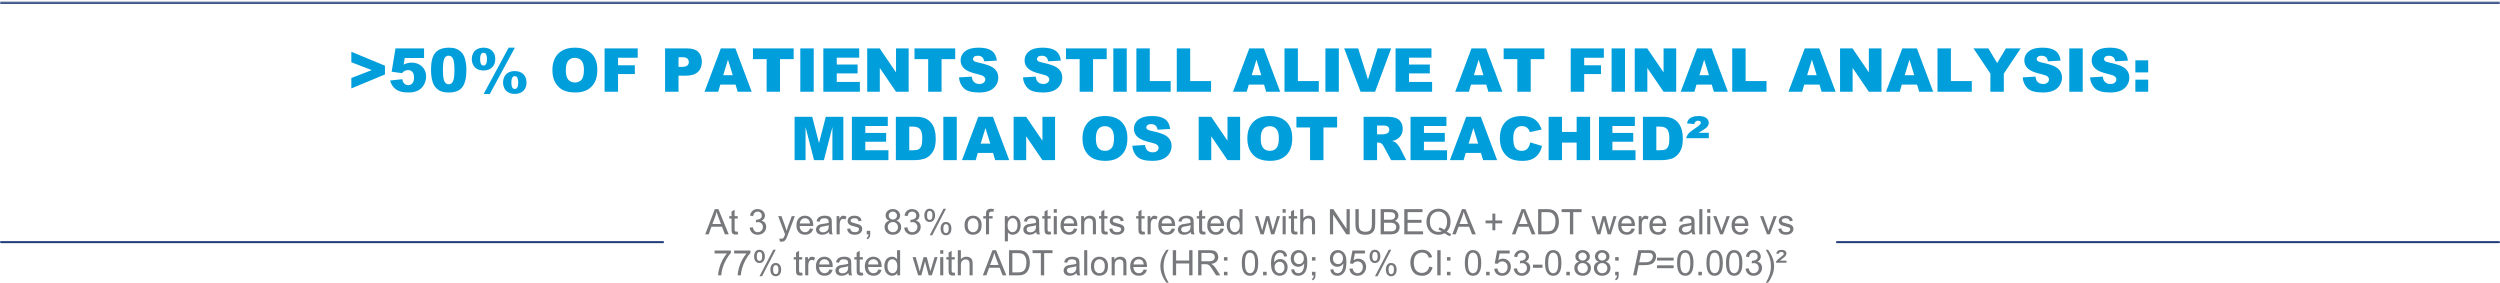
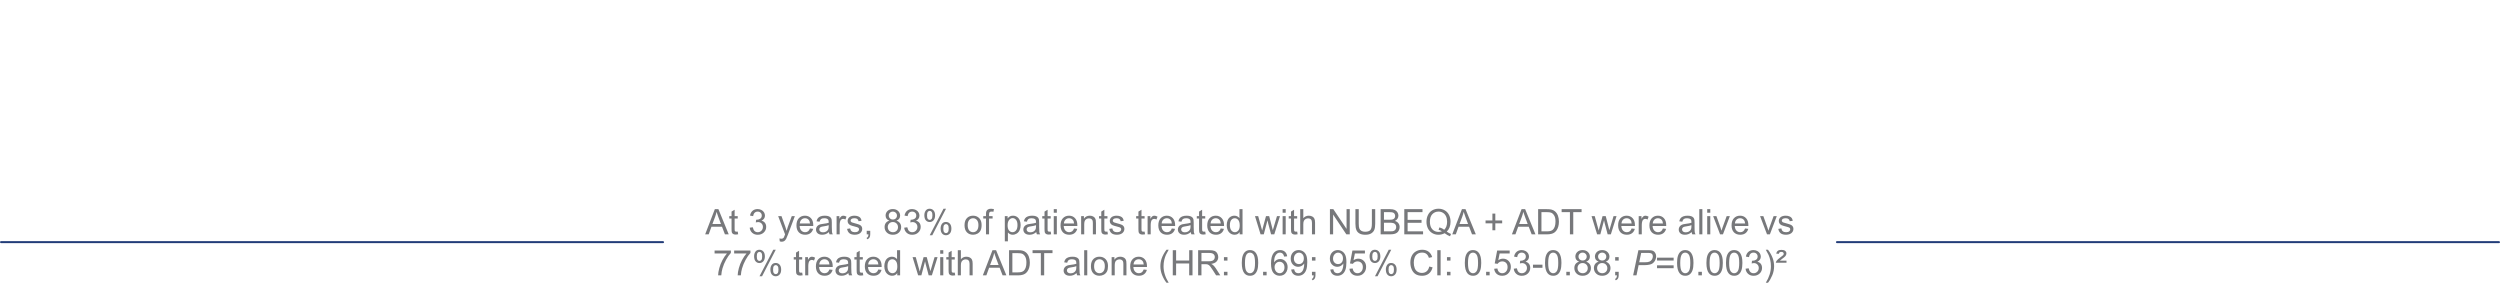
<svg xmlns="http://www.w3.org/2000/svg" width="1280" height="145" viewBox="0 0 1280 145" fill="none">
  <mask id="path-1-inside-1_5003_7234" fill="white">
-     <path d="M0 0.977H1280V144.977H0V0.977Z" />
+     <path d="M0 0.977H1280V144.977V0.977Z" />
  </mask>
  <path d="M0 0.977V1.977H1280V0.977V-0.023H0V0.977Z" fill="#223C78" mask="url(#path-1-inside-1_5003_7234)" />
-   <path d="M179.889 45.281V39.938L190.349 35.897L179.889 31.87V26.497L197.1 33.641V38.122L179.889 45.281ZM202.488 24.786H217.125V29.706H207.211L206.681 33.036C207.367 32.713 208.043 32.471 208.709 32.309C209.386 32.148 210.052 32.067 210.708 32.067C212.928 32.067 214.729 32.738 216.111 34.08C217.494 35.422 218.185 37.112 218.185 39.151C218.185 40.584 217.827 41.961 217.11 43.283C216.404 44.605 215.395 45.614 214.083 46.31C212.781 47.007 211.111 47.355 209.073 47.355C207.61 47.355 206.353 47.219 205.304 46.946C204.264 46.664 203.376 46.25 202.64 45.705C201.913 45.15 201.323 44.524 200.869 43.828C200.415 43.132 200.036 42.264 199.733 41.225L205.97 40.544C206.121 41.542 206.474 42.304 207.029 42.829C207.584 43.344 208.245 43.601 209.012 43.601C209.87 43.601 210.576 43.278 211.131 42.632C211.696 41.976 211.979 41.003 211.979 39.711C211.979 38.389 211.696 37.42 211.131 36.805C210.566 36.189 209.814 35.881 208.876 35.881C208.281 35.881 207.705 36.028 207.15 36.32C206.737 36.532 206.283 36.916 205.788 37.471L200.536 36.714L202.488 24.786ZM220.667 35.791C220.667 31.572 221.424 28.621 222.938 26.936C224.462 25.25 226.778 24.408 229.886 24.408C231.379 24.408 232.605 24.594 233.564 24.968C234.523 25.331 235.305 25.81 235.91 26.406C236.516 26.991 236.99 27.612 237.333 28.268C237.686 28.913 237.969 29.67 238.181 30.538C238.594 32.193 238.801 33.919 238.801 35.715C238.801 39.741 238.12 42.688 236.758 44.555C235.396 46.422 233.049 47.355 229.719 47.355C227.852 47.355 226.344 47.057 225.193 46.462C224.043 45.867 223.099 44.994 222.363 43.843C221.828 43.026 221.409 41.911 221.106 40.498C220.814 39.075 220.667 37.506 220.667 35.791ZM226.783 35.806C226.783 38.631 227.03 40.564 227.524 41.603C228.029 42.632 228.756 43.147 229.704 43.147C230.33 43.147 230.87 42.93 231.324 42.496C231.788 42.052 232.126 41.356 232.338 40.407C232.56 39.459 232.671 37.98 232.671 35.972C232.671 33.026 232.419 31.048 231.914 30.039C231.42 29.019 230.673 28.51 229.674 28.51C228.655 28.51 227.918 29.029 227.464 30.069C227.01 31.098 226.783 33.01 226.783 35.806ZM260.417 24.408H263.61L250.79 48.112H247.626L260.417 24.408ZM241.571 30.235C241.571 29.206 241.793 28.227 242.237 27.299C242.691 26.37 243.378 25.659 244.296 25.165C245.224 24.66 246.319 24.408 247.581 24.408C249.437 24.408 250.901 24.938 251.97 25.997C253.04 27.057 253.575 28.469 253.575 30.235C253.575 32.011 253.04 33.429 251.97 34.489C250.901 35.548 249.437 36.078 247.581 36.078C246.319 36.078 245.224 35.831 244.296 35.336C243.378 34.832 242.691 34.115 242.237 33.187C241.793 32.259 241.571 31.275 241.571 30.235ZM245.825 30.266C245.825 31.517 246.027 32.425 246.43 32.99C246.693 33.364 247.076 33.55 247.581 33.55C248.085 33.55 248.464 33.364 248.716 32.99C249.119 32.425 249.321 31.517 249.321 30.266C249.321 29.024 249.119 28.116 248.716 27.541C248.464 27.178 248.085 26.996 247.581 26.996C247.076 26.996 246.693 27.178 246.43 27.541C246.027 28.106 245.825 29.014 245.825 30.266ZM257.571 42.239C257.571 41.199 257.793 40.221 258.237 39.302C258.681 38.374 259.367 37.657 260.295 37.153C261.224 36.648 262.314 36.396 263.565 36.396C265.432 36.396 266.9 36.931 267.97 38.001C269.039 39.06 269.574 40.473 269.574 42.239C269.574 44.005 269.039 45.422 267.97 46.492C266.9 47.552 265.432 48.081 263.565 48.081C262.314 48.081 261.224 47.829 260.295 47.325C259.367 46.82 258.681 46.109 258.237 45.19C257.793 44.262 257.571 43.278 257.571 42.239ZM261.824 42.269C261.824 43.52 262.026 44.428 262.43 44.994C262.682 45.357 263.06 45.539 263.565 45.539C264.069 45.539 264.453 45.357 264.715 44.994C265.119 44.428 265.321 43.52 265.321 42.269C265.321 41.018 265.119 40.105 264.715 39.529C264.453 39.166 264.069 38.984 263.565 38.984C263.06 38.984 262.682 39.171 262.43 39.544C262.026 40.109 261.824 41.018 261.824 42.269ZM282.834 35.897C282.834 32.274 283.843 29.453 285.861 27.435C287.88 25.417 290.69 24.408 294.292 24.408C297.986 24.408 300.832 25.402 302.83 27.39C304.828 29.367 305.827 32.143 305.827 35.715C305.827 38.308 305.388 40.438 304.51 42.102C303.642 43.758 302.381 45.049 300.726 45.977C299.081 46.896 297.027 47.355 294.565 47.355C292.062 47.355 289.989 46.956 288.344 46.159C286.709 45.362 285.382 44.101 284.363 42.375C283.344 40.649 282.834 38.49 282.834 35.897ZM289.691 35.927C289.691 38.167 290.105 39.776 290.932 40.755C291.77 41.734 292.905 42.224 294.338 42.224C295.811 42.224 296.951 41.744 297.759 40.786C298.566 39.827 298.97 38.106 298.97 35.624C298.97 33.535 298.546 32.011 297.698 31.053C296.861 30.084 295.72 29.6 294.277 29.6C292.895 29.6 291.785 30.089 290.947 31.068C290.11 32.047 289.691 33.666 289.691 35.927ZM309.55 24.786H326.503V29.554H316.438V33.429H325.035V37.91H316.438V46.977H309.55V24.786ZM340.52 24.786H351.918C354.4 24.786 356.257 25.377 357.488 26.557C358.729 27.738 359.35 29.418 359.35 31.598C359.35 33.838 358.674 35.589 357.322 36.85C355.98 38.111 353.926 38.742 351.161 38.742H347.407V46.977H340.52V24.786ZM347.407 34.247H349.087C350.409 34.247 351.338 34.02 351.873 33.565C352.407 33.101 352.675 32.511 352.675 31.794C352.675 31.098 352.443 30.508 351.979 30.023C351.514 29.539 350.641 29.297 349.36 29.297H347.407V34.247ZM376.606 43.313H368.795L367.721 46.977H360.712L369.053 24.786H376.53L384.871 46.977H377.696L376.606 43.313ZM375.168 38.515L372.716 30.538L370.279 38.515H375.168ZM385.521 24.786H406.365V30.266H399.372V46.977H392.515V30.266H385.521V24.786ZM409.755 24.786H416.627V46.977H409.755V24.786ZM421.547 24.786H439.923V29.524H428.419V33.051H439.09V37.577H428.419V41.951H440.256V46.977H421.547V24.786ZM444.01 24.786H450.413L458.768 37.062V24.786H465.231V46.977H458.768L450.458 34.791V46.977H444.01V24.786ZM468.229 24.786H489.072V30.266H482.079V46.977H475.222V30.266H468.229V24.786ZM490.994 39.635L497.518 39.227C497.659 40.286 497.947 41.093 498.381 41.648C499.087 42.547 500.096 42.996 501.408 42.996C502.387 42.996 503.139 42.769 503.664 42.315C504.198 41.85 504.466 41.315 504.466 40.71C504.466 40.135 504.214 39.62 503.709 39.166C503.204 38.712 502.034 38.283 500.197 37.879C497.19 37.203 495.046 36.305 493.764 35.185C492.472 34.065 491.827 32.637 491.827 30.901C491.827 29.761 492.155 28.686 492.811 27.677C493.477 26.658 494.471 25.861 495.792 25.286C497.125 24.7 498.946 24.408 501.257 24.408C504.092 24.408 506.252 24.938 507.735 25.997C509.229 27.047 510.117 28.722 510.399 31.023L503.936 31.401C503.764 30.402 503.401 29.675 502.846 29.221C502.301 28.767 501.544 28.54 500.576 28.54C499.778 28.54 499.178 28.712 498.774 29.055C498.371 29.388 498.169 29.796 498.169 30.281C498.169 30.634 498.335 30.952 498.668 31.234C498.991 31.527 499.758 31.799 500.969 32.052C503.966 32.698 506.111 33.353 507.402 34.02C508.704 34.675 509.648 35.493 510.233 36.472C510.828 37.45 511.126 38.545 511.126 39.756C511.126 41.179 510.732 42.491 509.945 43.692C509.158 44.893 508.058 45.806 506.646 46.432C505.233 47.047 503.452 47.355 501.302 47.355C497.528 47.355 494.915 46.628 493.461 45.175C492.008 43.722 491.186 41.876 490.994 39.635ZM523.75 39.635L530.274 39.227C530.415 40.286 530.703 41.093 531.137 41.648C531.843 42.547 532.852 42.996 534.164 42.996C535.143 42.996 535.895 42.769 536.419 42.315C536.954 41.85 537.222 41.315 537.222 40.71C537.222 40.135 536.969 39.62 536.465 39.166C535.96 38.712 534.79 38.283 532.953 37.879C529.946 37.203 527.802 36.305 526.52 35.185C525.228 34.065 524.583 32.637 524.583 30.901C524.583 29.761 524.91 28.686 525.566 27.677C526.232 26.658 527.226 25.861 528.548 25.286C529.88 24.7 531.702 24.408 534.013 24.408C536.848 24.408 539.008 24.938 540.491 25.997C541.985 27.047 542.873 28.722 543.155 31.023L536.692 31.401C536.52 30.402 536.157 29.675 535.602 29.221C535.057 28.767 534.3 28.54 533.332 28.54C532.534 28.54 531.934 28.712 531.53 29.055C531.127 29.388 530.925 29.796 530.925 30.281C530.925 30.634 531.091 30.952 531.424 31.234C531.747 31.527 532.514 31.799 533.725 32.052C536.722 32.698 538.867 33.353 540.158 34.02C541.46 34.675 542.403 35.493 542.989 36.472C543.584 37.45 543.882 38.545 543.882 39.756C543.882 41.179 543.488 42.491 542.701 43.692C541.914 44.893 540.814 45.806 539.401 46.432C537.989 47.047 536.208 47.355 534.058 47.355C530.284 47.355 527.67 46.628 526.217 45.175C524.764 43.722 523.942 41.876 523.75 39.635ZM545.789 24.786H566.632V30.266H559.639V46.977H552.782V30.266H545.789V24.786ZM570.023 24.786H576.895V46.977H570.023V24.786ZM581.83 24.786H588.687V41.512H599.388V46.977H581.83V24.786ZM602.506 24.786H609.363V41.512H620.065V46.977H602.506V24.786ZM647.19 43.313H639.379L638.305 46.977H631.296L639.637 24.786H647.114L655.455 46.977H648.28L647.19 43.313ZM645.752 38.515L643.3 30.538L640.863 38.515H645.752ZM657.665 24.786H664.521V41.512H675.223V46.977H657.665V24.786ZM678.614 24.786H685.486V46.977H678.614V24.786ZM688.226 24.786H695.4L700.396 40.755L705.315 24.786H712.278L704.043 46.977H696.611L688.226 24.786ZM714.533 24.786H732.909V29.524H721.405V33.051H732.077V37.577H721.405V41.951H733.242V46.977H714.533V24.786ZM760.958 43.313H753.147L752.072 46.977H745.064L753.404 24.786H760.882L769.222 46.977H762.047L760.958 43.313ZM759.52 38.515L757.067 30.538L754.63 38.515H759.52ZM769.873 24.786H790.716V30.266H783.723V46.977H776.866V30.266H769.873V24.786ZM804.218 24.786H821.171V29.554H811.105V33.429H819.703V37.91H811.105V46.977H804.218V24.786ZM825.137 24.786H832.009V46.977H825.137V24.786ZM836.989 24.786H843.392L851.748 37.062V24.786H858.211V46.977H851.748L843.438 34.791V46.977H836.989V24.786ZM876.42 43.313H868.61L867.535 46.977H860.527L868.867 24.786H876.345L884.685 46.977H877.51L876.42 43.313ZM874.982 38.515L872.53 30.538L870.093 38.515H874.982ZM886.895 24.786H893.752V41.512H904.454V46.977H886.895V24.786ZM931.579 43.313H923.768L922.693 46.977H915.685L924.025 24.786H931.503L939.843 46.977H932.668L931.579 43.313ZM930.141 38.515L927.688 30.538L925.251 38.515H930.141ZM942.099 24.786H948.501L956.857 37.062V24.786H963.32V46.977H956.857L948.547 34.791V46.977H942.099V24.786ZM981.53 43.313H973.719L972.645 46.977H965.636L973.977 24.786H981.454L989.794 46.977H982.62L981.53 43.313ZM980.092 38.515L977.64 30.538L975.203 38.515H980.092ZM992.004 24.786H998.861V41.512H1009.56V46.977H992.004V24.786ZM1010.44 24.786H1018.05L1022.54 32.279L1027.02 24.786H1034.58L1025.96 37.683V46.977H1019.08V37.683L1010.44 24.786ZM1035.61 39.635L1042.14 39.227C1042.28 40.286 1042.57 41.093 1043 41.648C1043.71 42.547 1044.72 42.996 1046.03 42.996C1047.01 42.996 1047.76 42.769 1048.28 42.315C1048.82 41.85 1049.08 41.315 1049.08 40.71C1049.08 40.135 1048.83 39.62 1048.33 39.166C1047.82 38.712 1046.65 38.283 1044.82 37.879C1041.81 37.203 1039.66 36.305 1038.38 35.185C1037.09 34.065 1036.45 32.637 1036.45 30.901C1036.45 29.761 1036.77 28.686 1037.43 27.677C1038.1 26.658 1039.09 25.861 1040.41 25.286C1041.74 24.7 1043.57 24.408 1045.88 24.408C1048.71 24.408 1050.87 24.938 1052.35 25.997C1053.85 27.047 1054.74 28.722 1055.02 31.023L1048.56 31.401C1048.38 30.402 1048.02 29.675 1047.47 29.221C1046.92 28.767 1046.16 28.54 1045.19 28.54C1044.4 28.54 1043.8 28.712 1043.39 29.055C1042.99 29.388 1042.79 29.796 1042.79 30.281C1042.79 30.634 1042.95 30.952 1043.29 31.234C1043.61 31.527 1044.38 31.799 1045.59 32.052C1048.59 32.698 1050.73 33.353 1052.02 34.02C1053.32 34.675 1054.27 35.493 1054.85 36.472C1055.45 37.45 1055.75 38.545 1055.75 39.756C1055.75 41.179 1055.35 42.491 1054.56 43.692C1053.78 44.893 1052.68 45.806 1051.26 46.432C1049.85 47.047 1048.07 47.355 1045.92 47.355C1042.15 47.355 1039.53 46.628 1038.08 45.175C1036.63 43.722 1035.81 41.876 1035.61 39.635ZM1059.48 24.786H1066.36V46.977H1059.48V24.786ZM1070.09 39.635L1076.62 39.227C1076.76 40.286 1077.05 41.093 1077.48 41.648C1078.19 42.547 1079.2 42.996 1080.51 42.996C1081.49 42.996 1082.24 42.769 1082.76 42.315C1083.3 41.85 1083.57 41.315 1083.57 40.71C1083.57 40.135 1083.31 39.62 1082.81 39.166C1082.31 38.712 1081.13 38.283 1079.3 37.879C1076.29 37.203 1074.15 36.305 1072.86 35.185C1071.57 34.065 1070.93 32.637 1070.93 30.901C1070.93 29.761 1071.26 28.686 1071.91 27.677C1072.58 26.658 1073.57 25.861 1074.89 25.286C1076.23 24.7 1078.05 24.408 1080.36 24.408C1083.19 24.408 1085.35 24.938 1086.84 25.997C1088.33 27.047 1089.22 28.722 1089.5 31.023L1083.04 31.401C1082.87 30.402 1082.5 29.675 1081.95 29.221C1081.4 28.767 1080.65 28.54 1079.68 28.54C1078.88 28.54 1078.28 28.712 1077.88 29.055C1077.47 29.388 1077.27 29.796 1077.27 30.281C1077.27 30.634 1077.44 30.952 1077.77 31.234C1078.09 31.527 1078.86 31.799 1080.07 32.052C1083.07 32.698 1085.21 33.353 1086.5 34.02C1087.8 34.675 1088.75 35.493 1089.33 36.472C1089.93 37.45 1090.23 38.545 1090.23 39.756C1090.23 41.179 1089.83 42.491 1089.05 43.692C1088.26 44.893 1087.16 45.806 1085.75 46.432C1084.33 47.047 1082.55 47.355 1080.4 47.355C1076.63 47.355 1074.02 46.628 1072.56 45.175C1071.11 43.722 1070.29 41.876 1070.09 39.635ZM1093.3 30.901H1099.88V37.077H1093.3V30.901ZM1093.3 40.801H1099.88V46.977H1093.3V40.801ZM406.834 59.786H415.855L419.337 73.288L422.803 59.786H431.794V81.977H426.194V65.054L421.85 81.977H416.779L412.45 65.054V81.977H406.834V59.786ZM436.169 59.786H454.545V64.524H443.041V68.051H453.712V72.577H443.041V76.951H454.878V81.977H436.169V59.786ZM458.677 59.786H468.864C470.872 59.786 472.492 60.059 473.723 60.603C474.964 61.148 475.989 61.931 476.796 62.95C477.603 63.969 478.188 65.155 478.552 66.507C478.915 67.859 479.097 69.292 479.097 70.806C479.097 73.177 478.824 75.019 478.279 76.331C477.744 77.632 476.998 78.727 476.039 79.615C475.08 80.493 474.051 81.079 472.951 81.371C471.448 81.775 470.085 81.977 468.864 81.977H458.677V59.786ZM465.534 64.811V76.936H467.214C468.647 76.936 469.667 76.78 470.272 76.467C470.877 76.144 471.352 75.589 471.695 74.802C472.038 74.005 472.209 72.718 472.209 70.942C472.209 68.591 471.826 66.981 471.059 66.113C470.292 65.245 469.021 64.811 467.245 64.811H465.534ZM482.987 59.786H489.859V81.977H482.987V59.786ZM508.447 78.314H500.636L499.562 81.977H492.553L500.894 59.786H508.371L516.711 81.977H509.537L508.447 78.314ZM507.009 73.515L504.557 65.538L502.12 73.515H507.009ZM518.967 59.786H525.37L533.725 72.062V59.786H540.188V81.977H533.725L525.415 69.791V81.977H518.967V59.786ZM554.235 70.897C554.235 67.274 555.244 64.453 557.263 62.435C559.281 60.417 562.091 59.408 565.694 59.408C569.387 59.408 572.233 60.402 574.231 62.39C576.229 64.368 577.228 67.143 577.228 70.715C577.228 73.308 576.789 75.438 575.911 77.103C575.043 78.757 573.782 80.049 572.127 80.978C570.482 81.896 568.429 82.355 565.966 82.355C563.464 82.355 561.39 81.956 559.745 81.159C558.11 80.362 556.783 79.101 555.764 77.375C554.745 75.649 554.235 73.49 554.235 70.897ZM561.092 70.927C561.092 73.167 561.506 74.776 562.333 75.755C563.171 76.734 564.306 77.224 565.739 77.224C567.213 77.224 568.353 76.744 569.16 75.786C569.967 74.827 570.371 73.106 570.371 70.624C570.371 68.535 569.947 67.011 569.1 66.053C568.262 65.084 567.122 64.6 565.679 64.6C564.296 64.6 563.186 65.089 562.349 66.068C561.511 67.047 561.092 68.666 561.092 70.927ZM579.726 74.635L586.25 74.227C586.391 75.286 586.678 76.093 587.112 76.648C587.819 77.546 588.828 77.996 590.14 77.996C591.118 77.996 591.87 77.769 592.395 77.314C592.93 76.85 593.197 76.315 593.197 75.71C593.197 75.135 592.945 74.62 592.44 74.166C591.936 73.712 590.765 73.283 588.929 72.879C585.922 72.203 583.777 71.305 582.496 70.185C581.204 69.065 580.558 67.637 580.558 65.901C580.558 64.761 580.886 63.686 581.542 62.677C582.208 61.658 583.202 60.861 584.524 60.286C585.856 59.7 587.677 59.408 589.988 59.408C592.824 59.408 594.983 59.938 596.467 60.997C597.96 62.047 598.848 63.722 599.131 66.022L592.667 66.401C592.496 65.402 592.133 64.675 591.578 64.221C591.033 63.767 590.276 63.54 589.307 63.54C588.51 63.54 587.91 63.712 587.506 64.055C587.102 64.388 586.9 64.796 586.9 65.281C586.9 65.634 587.067 65.952 587.4 66.234C587.723 66.527 588.49 66.799 589.701 67.052C592.698 67.698 594.842 68.353 596.134 69.019C597.436 69.675 598.379 70.493 598.964 71.472C599.56 72.451 599.857 73.545 599.857 74.756C599.857 76.179 599.464 77.491 598.677 78.692C597.89 79.893 596.79 80.806 595.377 81.432C593.964 82.047 592.183 82.355 590.034 82.355C586.26 82.355 583.646 81.628 582.193 80.175C580.74 78.722 579.917 76.876 579.726 74.635ZM613.723 59.786H620.125L628.481 72.062V59.786H634.944V81.977H628.481L620.171 69.791V81.977H613.723V59.786ZM638.638 70.897C638.638 67.274 639.647 64.453 641.665 62.435C643.683 60.417 646.494 59.408 650.096 59.408C653.79 59.408 656.635 60.402 658.633 62.39C660.631 64.368 661.63 67.143 661.63 70.715C661.63 73.308 661.191 75.438 660.313 77.103C659.446 78.757 658.184 80.049 656.529 80.978C654.884 81.896 652.831 82.355 650.369 82.355C647.866 82.355 645.792 81.956 644.147 81.159C642.513 80.362 641.186 79.101 640.167 77.375C639.147 75.649 638.638 73.49 638.638 70.897ZM645.495 70.927C645.495 73.167 645.908 74.776 646.736 75.755C647.573 76.734 648.709 77.224 650.142 77.224C651.615 77.224 652.755 76.744 653.562 75.786C654.37 74.827 654.773 73.106 654.773 70.624C654.773 68.535 654.35 67.011 653.502 66.053C652.664 65.084 651.524 64.6 650.081 64.6C648.699 64.6 647.589 65.089 646.751 66.068C645.913 67.047 645.495 68.666 645.495 70.927ZM663.765 59.786H684.608V65.266H677.615V81.977H670.758V65.266H663.765V59.786ZM698.17 81.977V59.786H709.599C711.718 59.786 713.337 59.968 714.458 60.331C715.578 60.694 716.481 61.37 717.167 62.359C717.853 63.338 718.196 64.534 718.196 65.947C718.196 67.178 717.934 68.243 717.409 69.141C716.884 70.029 716.163 70.75 715.245 71.305C714.659 71.658 713.857 71.951 712.838 72.183C713.655 72.456 714.251 72.728 714.624 73.001C714.876 73.182 715.24 73.571 715.714 74.166C716.198 74.761 716.521 75.221 716.683 75.543L719.998 81.977H712.248L708.584 75.195C708.12 74.317 707.707 73.747 707.343 73.485C706.849 73.142 706.289 72.97 705.663 72.97H705.058V81.977H698.17ZM705.058 68.777H707.949C708.262 68.777 708.867 68.676 709.765 68.475C710.219 68.384 710.588 68.152 710.87 67.778C711.163 67.405 711.309 66.976 711.309 66.492C711.309 65.775 711.082 65.225 710.628 64.842C710.174 64.458 709.321 64.267 708.07 64.267H705.058V68.777ZM722.192 59.786H740.568V64.524H729.064V68.051H739.736V72.577H729.064V76.951H740.901V81.977H722.192V59.786ZM758.263 78.314H750.453L749.378 81.977H742.37L750.71 59.786H758.188L766.528 81.977H759.353L758.263 78.314ZM756.825 73.515L754.373 65.538L751.936 73.515H756.825ZM783.511 72.91L789.521 74.726C789.117 76.411 788.481 77.819 787.613 78.949C786.745 80.079 785.666 80.932 784.374 81.507C783.092 82.082 781.458 82.37 779.47 82.37C777.058 82.37 775.085 82.022 773.551 81.326C772.028 80.619 770.711 79.383 769.601 77.617C768.491 75.851 767.936 73.591 767.936 70.836C767.936 67.163 768.909 64.342 770.857 62.374C772.815 60.397 775.58 59.408 779.152 59.408C781.947 59.408 784.142 59.973 785.736 61.103C787.341 62.233 788.532 63.969 789.309 66.31L783.254 67.657C783.042 66.981 782.82 66.487 782.588 66.174C782.204 65.649 781.735 65.245 781.18 64.963C780.625 64.68 780.005 64.539 779.318 64.539C777.764 64.539 776.574 65.165 775.746 66.416C775.12 67.344 774.808 68.803 774.808 70.79C774.808 73.253 775.181 74.943 775.928 75.861C776.674 76.769 777.724 77.224 779.076 77.224C780.388 77.224 781.377 76.855 782.043 76.119C782.719 75.382 783.208 74.312 783.511 72.91ZM792.896 59.786H799.753V67.551H807.246V59.786H814.133V81.977H807.246V73.001H799.753V81.977H792.896V59.786ZM818.674 59.786H837.05V64.524H825.546V68.051H836.217V72.577H825.546V76.951H837.383V81.977H818.674V59.786ZM841.182 59.786H851.369C853.377 59.786 854.997 60.059 856.228 60.603C857.469 61.148 858.493 61.931 859.301 62.95C860.108 63.969 860.693 65.155 861.057 66.507C861.42 67.859 861.602 69.292 861.602 70.806C861.602 73.177 861.329 75.019 860.784 76.331C860.249 77.632 859.503 78.727 858.544 79.615C857.585 80.493 856.556 81.079 855.456 81.371C853.952 81.775 852.59 81.977 851.369 81.977H841.182V59.786ZM848.039 64.811V76.936H849.719C851.152 76.936 852.171 76.78 852.777 76.467C853.382 76.144 853.857 75.589 854.2 74.802C854.543 74.005 854.714 72.718 854.714 70.942C854.714 68.591 854.331 66.981 853.564 66.113C852.797 65.245 851.526 64.811 849.75 64.811H848.039ZM874.922 70.76H863.282C863.534 69.842 863.938 69.055 864.493 68.399C865.058 67.743 866.309 66.769 868.247 65.478C869.367 64.731 870.078 64.176 870.381 63.812C870.674 63.449 870.82 63.121 870.82 62.829C870.82 62.526 870.704 62.279 870.472 62.087C870.25 61.895 869.902 61.799 869.427 61.799C868.933 61.799 868.519 61.935 868.186 62.208C867.853 62.47 867.611 62.904 867.459 63.51L863.736 63.192C863.917 62.385 864.16 61.779 864.462 61.376C864.896 60.78 865.537 60.306 866.385 59.953C867.232 59.589 868.302 59.408 869.594 59.408C871.42 59.408 872.757 59.741 873.605 60.407C874.453 61.073 874.876 61.87 874.876 62.798C874.876 63.495 874.665 64.135 874.241 64.721C873.807 65.316 873.085 65.906 872.076 66.492C871.077 67.077 870.265 67.576 869.639 67.99H874.922V70.76Z" fill="#009EDB" />
  <rect y="123.477" width="340" height="1" rx="0.5" fill="#223C78" />
  <path d="M361.044 119.977L365.992 107.092H367.829L373.103 119.977H371.16L369.657 116.074H364.27L362.854 119.977H361.044ZM364.762 114.686H369.13L367.785 111.117C367.375 110.033 367.07 109.143 366.871 108.445C366.707 109.271 366.476 110.092 366.177 110.906L364.762 114.686ZM377.717 118.562L377.945 119.959C377.5 120.053 377.102 120.1 376.75 120.1C376.176 120.1 375.73 120.009 375.414 119.827C375.098 119.646 374.875 119.408 374.746 119.115C374.617 118.816 374.553 118.192 374.553 117.243V111.873H373.393V110.643H374.553V108.331L376.126 107.382V110.643H377.717V111.873H376.126V117.331C376.126 117.782 376.152 118.072 376.205 118.201C376.264 118.33 376.354 118.433 376.478 118.509C376.606 118.585 376.788 118.623 377.022 118.623C377.198 118.623 377.43 118.603 377.717 118.562ZM383.852 116.575L385.434 116.364C385.615 117.261 385.923 117.908 386.356 118.307C386.796 118.699 387.329 118.896 387.956 118.896C388.7 118.896 389.327 118.638 389.837 118.122C390.353 117.606 390.61 116.968 390.61 116.206C390.61 115.479 390.373 114.882 389.898 114.413C389.424 113.938 388.82 113.701 388.088 113.701C387.789 113.701 387.417 113.76 386.972 113.877L387.147 112.488C387.253 112.5 387.338 112.506 387.402 112.506C388.076 112.506 388.683 112.33 389.222 111.979C389.761 111.627 390.03 111.085 390.03 110.353C390.03 109.772 389.834 109.292 389.441 108.911C389.049 108.53 388.542 108.34 387.921 108.34C387.306 108.34 386.793 108.533 386.383 108.92C385.973 109.307 385.709 109.887 385.592 110.66L384.01 110.379C384.203 109.318 384.643 108.498 385.328 107.918C386.014 107.332 386.866 107.039 387.886 107.039C388.589 107.039 389.236 107.191 389.828 107.496C390.42 107.795 390.871 108.205 391.182 108.727C391.498 109.248 391.656 109.802 391.656 110.388C391.656 110.944 391.507 111.451 391.208 111.908C390.909 112.365 390.467 112.729 389.881 112.998C390.643 113.174 391.234 113.54 391.656 114.097C392.078 114.647 392.289 115.339 392.289 116.171C392.289 117.296 391.879 118.251 391.059 119.036C390.238 119.815 389.201 120.205 387.947 120.205C386.816 120.205 385.876 119.868 385.126 119.194C384.382 118.521 383.957 117.647 383.852 116.575ZM399.241 123.571L399.065 122.086C399.411 122.18 399.713 122.227 399.971 122.227C400.322 122.227 400.604 122.168 400.814 122.051C401.025 121.934 401.198 121.77 401.333 121.559C401.433 121.4 401.594 121.008 401.816 120.381C401.846 120.293 401.893 120.164 401.957 119.994L398.415 110.643H400.12L402.062 116.048C402.314 116.733 402.54 117.454 402.739 118.21C402.921 117.483 403.138 116.774 403.39 116.083L405.385 110.643H406.967L403.416 120.135C403.035 121.16 402.739 121.866 402.528 122.253C402.247 122.774 401.925 123.155 401.562 123.396C401.198 123.642 400.765 123.765 400.261 123.765C399.956 123.765 399.616 123.7 399.241 123.571ZM414.701 116.971L416.336 117.173C416.078 118.128 415.601 118.869 414.903 119.396C414.206 119.924 413.315 120.188 412.231 120.188C410.866 120.188 409.782 119.769 408.979 118.931C408.183 118.087 407.784 116.906 407.784 115.389C407.784 113.818 408.188 112.6 408.997 111.732C409.806 110.865 410.854 110.432 412.144 110.432C413.392 110.432 414.411 110.856 415.202 111.706C415.993 112.556 416.389 113.751 416.389 115.292C416.389 115.386 416.386 115.526 416.38 115.714H409.419C409.478 116.739 409.768 117.524 410.289 118.069C410.811 118.614 411.461 118.887 412.24 118.887C412.82 118.887 413.315 118.734 413.726 118.43C414.136 118.125 414.461 117.639 414.701 116.971ZM409.507 114.413H414.719C414.648 113.628 414.449 113.039 414.121 112.646C413.617 112.037 412.964 111.732 412.161 111.732C411.435 111.732 410.822 111.976 410.324 112.462C409.832 112.948 409.56 113.599 409.507 114.413ZM424.422 118.825C423.836 119.323 423.271 119.675 422.726 119.88C422.187 120.085 421.606 120.188 420.985 120.188C419.96 120.188 419.172 119.938 418.621 119.44C418.07 118.937 417.795 118.295 417.795 117.516C417.795 117.059 417.897 116.643 418.103 116.268C418.313 115.887 418.586 115.582 418.92 115.354C419.26 115.125 419.641 114.952 420.062 114.835C420.373 114.753 420.842 114.674 421.469 114.598C422.746 114.445 423.687 114.264 424.29 114.053C424.296 113.836 424.299 113.698 424.299 113.64C424.299 112.995 424.149 112.541 423.851 112.277C423.446 111.92 422.846 111.741 422.049 111.741C421.305 111.741 420.754 111.873 420.396 112.137C420.045 112.395 419.784 112.854 419.614 113.517L418.067 113.306C418.208 112.644 418.439 112.11 418.762 111.706C419.084 111.296 419.55 110.982 420.159 110.766C420.769 110.543 421.475 110.432 422.277 110.432C423.074 110.432 423.722 110.525 424.22 110.713C424.718 110.9 425.084 111.138 425.318 111.425C425.553 111.706 425.717 112.063 425.811 112.497C425.863 112.767 425.89 113.253 425.89 113.956V116.065C425.89 117.536 425.922 118.468 425.986 118.86C426.057 119.247 426.191 119.619 426.391 119.977H424.738C424.574 119.648 424.469 119.265 424.422 118.825ZM424.29 115.292C423.716 115.526 422.854 115.726 421.706 115.89C421.056 115.983 420.596 116.089 420.326 116.206C420.057 116.323 419.849 116.496 419.702 116.725C419.556 116.947 419.482 117.196 419.482 117.472C419.482 117.894 419.641 118.245 419.957 118.526C420.279 118.808 420.748 118.948 421.363 118.948C421.973 118.948 422.515 118.816 422.989 118.553C423.464 118.283 423.812 117.917 424.035 117.454C424.205 117.097 424.29 116.569 424.29 115.872V115.292ZM428.333 119.977V110.643H429.757V112.058C430.12 111.396 430.454 110.959 430.759 110.748C431.069 110.537 431.409 110.432 431.778 110.432C432.312 110.432 432.854 110.602 433.404 110.941L432.859 112.409C432.473 112.181 432.086 112.066 431.699 112.066C431.354 112.066 431.043 112.172 430.768 112.383C430.492 112.588 430.296 112.875 430.179 113.244C430.003 113.807 429.915 114.422 429.915 115.09V119.977H428.333ZM433.712 117.19L435.276 116.944C435.364 117.571 435.607 118.052 436.006 118.386C436.41 118.72 436.973 118.887 437.693 118.887C438.42 118.887 438.959 118.74 439.311 118.447C439.662 118.148 439.838 117.8 439.838 117.401C439.838 117.044 439.683 116.763 439.372 116.558C439.155 116.417 438.616 116.238 437.755 116.021C436.595 115.729 435.789 115.477 435.338 115.266C434.893 115.049 434.553 114.753 434.318 114.378C434.09 113.997 433.976 113.578 433.976 113.121C433.976 112.705 434.069 112.321 434.257 111.97C434.45 111.612 434.711 111.316 435.039 111.082C435.285 110.9 435.619 110.748 436.041 110.625C436.469 110.496 436.926 110.432 437.412 110.432C438.145 110.432 438.786 110.537 439.337 110.748C439.894 110.959 440.304 111.246 440.567 111.609C440.831 111.967 441.013 112.447 441.112 113.051L439.565 113.262C439.495 112.781 439.29 112.406 438.95 112.137C438.616 111.867 438.142 111.732 437.526 111.732C436.8 111.732 436.281 111.853 435.971 112.093C435.66 112.333 435.505 112.614 435.505 112.937C435.505 113.142 435.569 113.326 435.698 113.49C435.827 113.66 436.029 113.801 436.305 113.912C436.463 113.971 436.929 114.105 437.702 114.316C438.821 114.615 439.601 114.861 440.04 115.055C440.485 115.242 440.834 115.518 441.086 115.881C441.338 116.244 441.464 116.695 441.464 117.234C441.464 117.762 441.309 118.26 440.998 118.729C440.693 119.191 440.251 119.552 439.671 119.81C439.091 120.062 438.435 120.188 437.702 120.188C436.489 120.188 435.563 119.936 434.925 119.432C434.292 118.928 433.888 118.181 433.712 117.19ZM443.758 119.977V118.175H445.56V119.977C445.56 120.639 445.442 121.172 445.208 121.576C444.974 121.986 444.602 122.303 444.092 122.525L443.652 121.849C443.986 121.702 444.232 121.485 444.391 121.198C444.549 120.917 444.637 120.51 444.654 119.977H443.758ZM455.359 112.989C454.703 112.749 454.217 112.406 453.9 111.961C453.584 111.516 453.426 110.982 453.426 110.361C453.426 109.424 453.763 108.636 454.437 107.997C455.11 107.358 456.007 107.039 457.126 107.039C458.251 107.039 459.156 107.367 459.842 108.023C460.527 108.674 460.87 109.468 460.87 110.405C460.87 111.003 460.712 111.524 460.396 111.97C460.085 112.409 459.61 112.749 458.972 112.989C459.763 113.247 460.363 113.663 460.773 114.237C461.189 114.812 461.397 115.497 461.397 116.294C461.397 117.396 461.008 118.321 460.229 119.071C459.449 119.821 458.424 120.196 457.152 120.196C455.881 120.196 454.855 119.821 454.076 119.071C453.297 118.315 452.907 117.375 452.907 116.25C452.907 115.412 453.118 114.712 453.54 114.149C453.968 113.581 454.574 113.194 455.359 112.989ZM455.043 110.309C455.043 110.918 455.239 111.416 455.632 111.803C456.024 112.189 456.534 112.383 457.161 112.383C457.771 112.383 458.269 112.192 458.655 111.812C459.048 111.425 459.244 110.953 459.244 110.396C459.244 109.816 459.042 109.33 458.638 108.938C458.239 108.539 457.741 108.34 457.144 108.34C456.54 108.34 456.039 108.533 455.641 108.92C455.242 109.307 455.043 109.77 455.043 110.309ZM454.533 116.259C454.533 116.71 454.639 117.146 454.85 117.568C455.066 117.99 455.386 118.318 455.808 118.553C456.229 118.781 456.684 118.896 457.17 118.896C457.926 118.896 458.55 118.652 459.042 118.166C459.534 117.68 459.78 117.062 459.78 116.312C459.78 115.55 459.525 114.92 459.016 114.422C458.512 113.924 457.879 113.675 457.117 113.675C456.373 113.675 455.755 113.921 455.263 114.413C454.776 114.905 454.533 115.521 454.533 116.259ZM462.953 116.575L464.535 116.364C464.717 117.261 465.024 117.908 465.458 118.307C465.897 118.699 466.431 118.896 467.058 118.896C467.802 118.896 468.429 118.638 468.938 118.122C469.454 117.606 469.712 116.968 469.712 116.206C469.712 115.479 469.475 114.882 469 114.413C468.525 113.938 467.922 113.701 467.189 113.701C466.891 113.701 466.519 113.76 466.073 113.877L466.249 112.488C466.354 112.5 466.439 112.506 466.504 112.506C467.178 112.506 467.784 112.33 468.323 111.979C468.862 111.627 469.132 111.085 469.132 110.353C469.132 109.772 468.936 109.292 468.543 108.911C468.15 108.53 467.644 108.34 467.022 108.34C466.407 108.34 465.895 108.533 465.484 108.92C465.074 109.307 464.811 109.887 464.693 110.66L463.111 110.379C463.305 109.318 463.744 108.498 464.43 107.918C465.115 107.332 465.968 107.039 466.987 107.039C467.69 107.039 468.338 107.191 468.93 107.496C469.521 107.795 469.973 108.205 470.283 108.727C470.6 109.248 470.758 109.802 470.758 110.388C470.758 110.944 470.608 111.451 470.31 111.908C470.011 112.365 469.568 112.729 468.982 112.998C469.744 113.174 470.336 113.54 470.758 114.097C471.18 114.647 471.391 115.339 471.391 116.171C471.391 117.296 470.98 118.251 470.16 119.036C469.34 119.815 468.303 120.205 467.049 120.205C465.918 120.205 464.978 119.868 464.228 119.194C463.483 118.521 463.059 117.647 462.953 116.575ZM473.263 110.186C473.263 109.266 473.494 108.483 473.957 107.839C474.42 107.194 475.091 106.872 475.97 106.872C476.778 106.872 477.446 107.162 477.974 107.742C478.507 108.316 478.773 109.163 478.773 110.282C478.773 111.372 478.504 112.213 477.965 112.805C477.432 113.391 476.772 113.684 475.987 113.684C475.208 113.684 474.558 113.394 474.036 112.813C473.521 112.233 473.263 111.357 473.263 110.186ZM476.014 107.962C475.621 107.962 475.293 108.132 475.029 108.472C474.771 108.812 474.643 109.436 474.643 110.344C474.643 111.17 474.774 111.753 475.038 112.093C475.302 112.427 475.627 112.594 476.014 112.594C476.412 112.594 476.74 112.424 476.998 112.084C477.262 111.744 477.394 111.123 477.394 110.221C477.394 109.389 477.262 108.806 476.998 108.472C476.734 108.132 476.406 107.962 476.014 107.962ZM476.022 120.451L483.071 106.872H484.354L477.332 120.451H476.022ZM481.595 116.953C481.595 116.027 481.826 115.245 482.289 114.606C482.752 113.962 483.426 113.64 484.311 113.64C485.119 113.64 485.787 113.93 486.314 114.51C486.848 115.084 487.114 115.931 487.114 117.05C487.114 118.14 486.845 118.98 486.306 119.572C485.772 120.158 485.11 120.451 484.319 120.451C483.54 120.451 482.89 120.161 482.368 119.581C481.853 118.995 481.595 118.119 481.595 116.953ZM484.354 114.729C483.956 114.729 483.625 114.899 483.361 115.239C483.104 115.579 482.975 116.203 482.975 117.111C482.975 117.932 483.106 118.512 483.37 118.852C483.634 119.191 483.959 119.361 484.346 119.361C484.75 119.361 485.081 119.191 485.339 118.852C485.603 118.512 485.734 117.891 485.734 116.988C485.734 116.156 485.603 115.573 485.339 115.239C485.075 114.899 484.747 114.729 484.354 114.729ZM493.838 115.31C493.838 113.581 494.318 112.301 495.279 111.469C496.082 110.777 497.061 110.432 498.215 110.432C499.498 110.432 500.547 110.854 501.361 111.697C502.176 112.535 502.583 113.695 502.583 115.178C502.583 116.379 502.401 117.325 502.038 118.017C501.681 118.702 501.156 119.235 500.465 119.616C499.779 119.997 499.029 120.188 498.215 120.188C496.908 120.188 495.851 119.769 495.042 118.931C494.239 118.093 493.838 116.886 493.838 115.31ZM495.464 115.31C495.464 116.505 495.725 117.401 496.246 117.999C496.768 118.591 497.424 118.887 498.215 118.887C499 118.887 499.653 118.588 500.175 117.99C500.696 117.393 500.957 116.481 500.957 115.257C500.957 114.103 500.693 113.229 500.166 112.638C499.645 112.04 498.994 111.741 498.215 111.741C497.424 111.741 496.768 112.037 496.246 112.629C495.725 113.221 495.464 114.114 495.464 115.31ZM504.824 119.977V111.873H503.427V110.643H504.824V109.649C504.824 109.022 504.88 108.557 504.991 108.252C505.144 107.842 505.41 107.511 505.791 107.259C506.178 107.001 506.717 106.872 507.408 106.872C507.854 106.872 508.346 106.925 508.885 107.03L508.647 108.41C508.319 108.352 508.009 108.322 507.716 108.322C507.235 108.322 506.896 108.425 506.696 108.63C506.497 108.835 506.397 109.219 506.397 109.781V110.643H508.217V111.873H506.397V119.977H504.824ZM514.466 123.554V110.643H515.907V111.855C516.247 111.381 516.631 111.026 517.059 110.792C517.486 110.552 518.005 110.432 518.614 110.432C519.411 110.432 520.114 110.637 520.724 111.047C521.333 111.457 521.793 112.037 522.104 112.787C522.414 113.531 522.569 114.349 522.569 115.239C522.569 116.194 522.396 117.056 522.051 117.823C521.711 118.585 521.213 119.171 520.557 119.581C519.906 119.985 519.221 120.188 518.5 120.188C517.973 120.188 517.498 120.076 517.076 119.854C516.66 119.631 516.317 119.35 516.048 119.01V123.554H514.466ZM515.898 115.362C515.898 116.563 516.142 117.451 516.628 118.025C517.114 118.6 517.703 118.887 518.395 118.887C519.098 118.887 519.698 118.591 520.196 117.999C520.7 117.401 520.952 116.479 520.952 115.23C520.952 114.041 520.706 113.15 520.214 112.559C519.728 111.967 519.145 111.671 518.465 111.671C517.791 111.671 517.193 111.987 516.672 112.62C516.156 113.247 515.898 114.161 515.898 115.362ZM530.576 118.825C529.99 119.323 529.425 119.675 528.88 119.88C528.341 120.085 527.761 120.188 527.14 120.188C526.114 120.188 525.326 119.938 524.775 119.44C524.225 118.937 523.949 118.295 523.949 117.516C523.949 117.059 524.052 116.643 524.257 116.268C524.468 115.887 524.74 115.582 525.074 115.354C525.414 115.125 525.795 114.952 526.217 114.835C526.527 114.753 526.996 114.674 527.623 114.598C528.9 114.445 529.841 114.264 530.444 114.053C530.45 113.836 530.453 113.698 530.453 113.64C530.453 112.995 530.304 112.541 530.005 112.277C529.601 111.92 529 111.741 528.203 111.741C527.459 111.741 526.908 111.873 526.551 112.137C526.199 112.395 525.938 112.854 525.769 113.517L524.222 113.306C524.362 112.644 524.594 112.11 524.916 111.706C525.238 111.296 525.704 110.982 526.313 110.766C526.923 110.543 527.629 110.432 528.432 110.432C529.229 110.432 529.876 110.525 530.374 110.713C530.872 110.9 531.238 111.138 531.473 111.425C531.707 111.706 531.871 112.063 531.965 112.497C532.018 112.767 532.044 113.253 532.044 113.956V116.065C532.044 117.536 532.076 118.468 532.141 118.86C532.211 119.247 532.346 119.619 532.545 119.977H530.893C530.729 119.648 530.623 119.265 530.576 118.825ZM530.444 115.292C529.87 115.526 529.009 115.726 527.86 115.89C527.21 115.983 526.75 116.089 526.48 116.206C526.211 116.323 526.003 116.496 525.856 116.725C525.71 116.947 525.637 117.196 525.637 117.472C525.637 117.894 525.795 118.245 526.111 118.526C526.434 118.808 526.902 118.948 527.518 118.948C528.127 118.948 528.669 118.816 529.144 118.553C529.618 118.283 529.967 117.917 530.189 117.454C530.359 117.097 530.444 116.569 530.444 115.872V115.292ZM537.959 118.562L538.188 119.959C537.742 120.053 537.344 120.1 536.992 120.1C536.418 120.1 535.973 120.009 535.656 119.827C535.34 119.646 535.117 119.408 534.988 119.115C534.859 118.816 534.795 118.192 534.795 117.243V111.873H533.635V110.643H534.795V108.331L536.368 107.382V110.643H537.959V111.873H536.368V117.331C536.368 117.782 536.395 118.072 536.447 118.201C536.506 118.33 536.597 118.433 536.72 118.509C536.849 118.585 537.03 118.623 537.265 118.623C537.44 118.623 537.672 118.603 537.959 118.562ZM539.523 108.911V107.092H541.105V108.911H539.523ZM539.523 119.977V110.643H541.105V119.977H539.523ZM549.912 116.971L551.547 117.173C551.289 118.128 550.812 118.869 550.114 119.396C549.417 119.924 548.526 120.188 547.442 120.188C546.077 120.188 544.993 119.769 544.19 118.931C543.394 118.087 542.995 116.906 542.995 115.389C542.995 113.818 543.399 112.6 544.208 111.732C545.017 110.865 546.065 110.432 547.354 110.432C548.603 110.432 549.622 110.856 550.413 111.706C551.204 112.556 551.6 113.751 551.6 115.292C551.6 115.386 551.597 115.526 551.591 115.714H544.63C544.688 116.739 544.979 117.524 545.5 118.069C546.021 118.614 546.672 118.887 547.451 118.887C548.031 118.887 548.526 118.734 548.937 118.43C549.347 118.125 549.672 117.639 549.912 116.971ZM544.718 114.413H549.93C549.859 113.628 549.66 113.039 549.332 112.646C548.828 112.037 548.175 111.732 547.372 111.732C546.646 111.732 546.033 111.976 545.535 112.462C545.043 112.948 544.771 113.599 544.718 114.413ZM553.542 119.977V110.643H554.966V111.97C555.651 110.944 556.642 110.432 557.937 110.432C558.499 110.432 559.015 110.534 559.483 110.739C559.958 110.938 560.312 111.202 560.547 111.53C560.781 111.858 560.945 112.248 561.039 112.699C561.098 112.992 561.127 113.505 561.127 114.237V119.977H559.545V114.299C559.545 113.654 559.483 113.174 559.36 112.857C559.237 112.535 559.018 112.28 558.701 112.093C558.391 111.899 558.024 111.803 557.603 111.803C556.929 111.803 556.346 112.017 555.854 112.444C555.367 112.872 555.124 113.684 555.124 114.879V119.977H553.542ZM567.016 118.562L567.244 119.959C566.799 120.053 566.4 120.1 566.049 120.1C565.475 120.1 565.029 120.009 564.713 119.827C564.396 119.646 564.174 119.408 564.045 119.115C563.916 118.816 563.852 118.192 563.852 117.243V111.873H562.691V110.643H563.852V108.331L565.425 107.382V110.643H567.016V111.873H565.425V117.331C565.425 117.782 565.451 118.072 565.504 118.201C565.562 118.33 565.653 118.433 565.776 118.509C565.905 118.585 566.087 118.623 566.321 118.623C566.497 118.623 566.729 118.603 567.016 118.562ZM567.938 117.19L569.503 116.944C569.591 117.571 569.834 118.052 570.232 118.386C570.637 118.72 571.199 118.887 571.92 118.887C572.646 118.887 573.186 118.74 573.537 118.447C573.889 118.148 574.064 117.8 574.064 117.401C574.064 117.044 573.909 116.763 573.599 116.558C573.382 116.417 572.843 116.238 571.981 116.021C570.821 115.729 570.016 115.477 569.564 115.266C569.119 115.049 568.779 114.753 568.545 114.378C568.316 113.997 568.202 113.578 568.202 113.121C568.202 112.705 568.296 112.321 568.483 111.97C568.677 111.612 568.938 111.316 569.266 111.082C569.512 110.9 569.846 110.748 570.268 110.625C570.695 110.496 571.152 110.432 571.639 110.432C572.371 110.432 573.013 110.537 573.563 110.748C574.12 110.959 574.53 111.246 574.794 111.609C575.058 111.967 575.239 112.447 575.339 113.051L573.792 113.262C573.722 112.781 573.517 112.406 573.177 112.137C572.843 111.867 572.368 111.732 571.753 111.732C571.026 111.732 570.508 111.853 570.197 112.093C569.887 112.333 569.731 112.614 569.731 112.937C569.731 113.142 569.796 113.326 569.925 113.49C570.054 113.66 570.256 113.801 570.531 113.912C570.689 113.971 571.155 114.105 571.929 114.316C573.048 114.615 573.827 114.861 574.267 115.055C574.712 115.242 575.061 115.518 575.312 115.881C575.564 116.244 575.69 116.695 575.69 117.234C575.69 117.762 575.535 118.26 575.225 118.729C574.92 119.191 574.478 119.552 573.897 119.81C573.317 120.062 572.661 120.188 571.929 120.188C570.716 120.188 569.79 119.936 569.151 119.432C568.519 118.928 568.114 118.181 567.938 117.19ZM586.035 118.562L586.264 119.959C585.818 120.053 585.42 120.1 585.068 120.1C584.494 120.1 584.049 120.009 583.732 119.827C583.416 119.646 583.193 119.408 583.064 119.115C582.936 118.816 582.871 118.192 582.871 117.243V111.873H581.711V110.643H582.871V108.331L584.444 107.382V110.643H586.035V111.873H584.444V117.331C584.444 117.782 584.471 118.072 584.523 118.201C584.582 118.33 584.673 118.433 584.796 118.509C584.925 118.585 585.106 118.623 585.341 118.623C585.517 118.623 585.748 118.603 586.035 118.562ZM587.573 119.977V110.643H588.997V112.058C589.36 111.396 589.694 110.959 589.999 110.748C590.31 110.537 590.649 110.432 591.019 110.432C591.552 110.432 592.094 110.602 592.645 110.941L592.1 112.409C591.713 112.181 591.326 112.066 590.939 112.066C590.594 112.066 590.283 112.172 590.008 112.383C589.732 112.588 589.536 112.875 589.419 113.244C589.243 113.807 589.155 114.422 589.155 115.09V119.977H587.573ZM599.975 116.971L601.609 117.173C601.352 118.128 600.874 118.869 600.177 119.396C599.479 119.924 598.589 120.188 597.505 120.188C596.14 120.188 595.056 119.769 594.253 118.931C593.456 118.087 593.058 116.906 593.058 115.389C593.058 113.818 593.462 112.6 594.271 111.732C595.079 110.865 596.128 110.432 597.417 110.432C598.665 110.432 599.685 110.856 600.476 111.706C601.267 112.556 601.662 113.751 601.662 115.292C601.662 115.386 601.659 115.526 601.653 115.714H594.692C594.751 116.739 595.041 117.524 595.562 118.069C596.084 118.614 596.734 118.887 597.514 118.887C598.094 118.887 598.589 118.734 598.999 118.43C599.409 118.125 599.734 117.639 599.975 116.971ZM594.78 114.413H599.992C599.922 113.628 599.723 113.039 599.395 112.646C598.891 112.037 598.237 111.732 597.435 111.732C596.708 111.732 596.096 111.976 595.598 112.462C595.105 112.948 594.833 113.599 594.78 114.413ZM609.695 118.825C609.109 119.323 608.544 119.675 607.999 119.88C607.46 120.085 606.88 120.188 606.259 120.188C605.233 120.188 604.445 119.938 603.895 119.44C603.344 118.937 603.068 118.295 603.068 117.516C603.068 117.059 603.171 116.643 603.376 116.268C603.587 115.887 603.859 115.582 604.193 115.354C604.533 115.125 604.914 114.952 605.336 114.835C605.646 114.753 606.115 114.674 606.742 114.598C608.02 114.445 608.96 114.264 609.563 114.053C609.569 113.836 609.572 113.698 609.572 113.64C609.572 112.995 609.423 112.541 609.124 112.277C608.72 111.92 608.119 111.741 607.322 111.741C606.578 111.741 606.027 111.873 605.67 112.137C605.318 112.395 605.058 112.854 604.888 113.517L603.341 113.306C603.481 112.644 603.713 112.11 604.035 111.706C604.357 111.296 604.823 110.982 605.433 110.766C606.042 110.543 606.748 110.432 607.551 110.432C608.348 110.432 608.995 110.525 609.493 110.713C609.991 110.9 610.357 111.138 610.592 111.425C610.826 111.706 610.99 112.063 611.084 112.497C611.137 112.767 611.163 113.253 611.163 113.956V116.065C611.163 117.536 611.195 118.468 611.26 118.86C611.33 119.247 611.465 119.619 611.664 119.977H610.012C609.848 119.648 609.742 119.265 609.695 118.825ZM609.563 115.292C608.989 115.526 608.128 115.726 606.979 115.89C606.329 115.983 605.869 116.089 605.6 116.206C605.33 116.323 605.122 116.496 604.976 116.725C604.829 116.947 604.756 117.196 604.756 117.472C604.756 117.894 604.914 118.245 605.23 118.526C605.553 118.808 606.021 118.948 606.637 118.948C607.246 118.948 607.788 118.816 608.263 118.553C608.737 118.283 609.086 117.917 609.309 117.454C609.479 117.097 609.563 116.569 609.563 115.872V115.292ZM617.078 118.562L617.307 119.959C616.861 120.053 616.463 120.1 616.111 120.1C615.537 120.1 615.092 120.009 614.775 119.827C614.459 119.646 614.236 119.408 614.107 119.115C613.979 118.816 613.914 118.192 613.914 117.243V111.873H612.754V110.643H613.914V108.331L615.487 107.382V110.643H617.078V111.873H615.487V117.331C615.487 117.782 615.514 118.072 615.566 118.201C615.625 118.33 615.716 118.433 615.839 118.509C615.968 118.585 616.149 118.623 616.384 118.623C616.56 118.623 616.791 118.603 617.078 118.562ZM625.023 116.971L626.658 117.173C626.4 118.128 625.923 118.869 625.226 119.396C624.528 119.924 623.638 120.188 622.554 120.188C621.188 120.188 620.104 119.769 619.302 118.931C618.505 118.087 618.106 116.906 618.106 115.389C618.106 113.818 618.511 112.6 619.319 111.732C620.128 110.865 621.177 110.432 622.466 110.432C623.714 110.432 624.733 110.856 625.524 111.706C626.315 112.556 626.711 113.751 626.711 115.292C626.711 115.386 626.708 115.526 626.702 115.714H619.741C619.8 116.739 620.09 117.524 620.611 118.069C621.133 118.614 621.783 118.887 622.562 118.887C623.143 118.887 623.638 118.734 624.048 118.43C624.458 118.125 624.783 117.639 625.023 116.971ZM619.829 114.413H625.041C624.971 113.628 624.771 113.039 624.443 112.646C623.939 112.037 623.286 111.732 622.483 111.732C621.757 111.732 621.145 111.976 620.646 112.462C620.154 112.948 619.882 113.599 619.829 114.413ZM634.709 119.977V118.799C634.117 119.725 633.247 120.188 632.099 120.188C631.354 120.188 630.669 119.982 630.042 119.572C629.421 119.162 628.938 118.591 628.592 117.858C628.252 117.12 628.082 116.273 628.082 115.318C628.082 114.387 628.237 113.543 628.548 112.787C628.858 112.025 629.324 111.442 629.945 111.038C630.566 110.634 631.261 110.432 632.028 110.432C632.591 110.432 633.092 110.552 633.531 110.792C633.971 111.026 634.328 111.334 634.604 111.715V107.092H636.177V119.977H634.709ZM629.708 115.318C629.708 116.514 629.96 117.407 630.464 117.999C630.968 118.591 631.562 118.887 632.248 118.887C632.939 118.887 633.525 118.605 634.006 118.043C634.492 117.475 634.735 116.61 634.735 115.45C634.735 114.173 634.489 113.235 633.997 112.638C633.505 112.04 632.898 111.741 632.178 111.741C631.475 111.741 630.886 112.028 630.411 112.603C629.942 113.177 629.708 114.082 629.708 115.318ZM645.405 119.977L642.549 110.643H644.184L645.669 116.03L646.223 118.034C646.246 117.935 646.407 117.293 646.706 116.109L648.191 110.643H649.817L651.215 116.057L651.681 117.841L652.217 116.039L653.816 110.643H655.354L652.437 119.977H650.793L649.308 114.387L648.947 112.796L647.058 119.977H645.405ZM656.699 108.911V107.092H658.281V108.911H656.699ZM656.699 119.977V110.643H658.281V119.977H656.699ZM664.152 118.562L664.381 119.959C663.936 120.053 663.537 120.1 663.186 120.1C662.611 120.1 662.166 120.009 661.85 119.827C661.533 119.646 661.311 119.408 661.182 119.115C661.053 118.816 660.988 118.192 660.988 117.243V111.873H659.828V110.643H660.988V108.331L662.562 107.382V110.643H664.152V111.873H662.562V117.331C662.562 117.782 662.588 118.072 662.641 118.201C662.699 118.33 662.79 118.433 662.913 118.509C663.042 118.585 663.224 118.623 663.458 118.623C663.634 118.623 663.865 118.603 664.152 118.562ZM665.708 119.977V107.092H667.29V111.715C668.028 110.859 668.96 110.432 670.085 110.432C670.776 110.432 671.377 110.569 671.887 110.845C672.396 111.114 672.76 111.489 672.977 111.97C673.199 112.45 673.311 113.147 673.311 114.062V119.977H671.729V114.062C671.729 113.271 671.556 112.696 671.21 112.339C670.87 111.976 670.387 111.794 669.76 111.794C669.291 111.794 668.849 111.917 668.433 112.163C668.022 112.403 667.729 112.731 667.554 113.147C667.378 113.563 667.29 114.138 667.29 114.87V119.977H665.708ZM680.922 119.977V107.092H682.671L689.438 117.208V107.092H691.073V119.977H689.324L682.557 109.852V119.977H680.922ZM702.402 107.092H704.107V114.536C704.107 115.831 703.961 116.859 703.668 117.621C703.375 118.383 702.845 119.004 702.077 119.484C701.315 119.959 700.313 120.196 699.071 120.196C697.864 120.196 696.877 119.988 696.109 119.572C695.342 119.156 694.794 118.556 694.466 117.771C694.138 116.979 693.974 115.901 693.974 114.536V107.092H695.679V114.527C695.679 115.646 695.781 116.473 695.986 117.006C696.197 117.533 696.555 117.94 697.059 118.228C697.568 118.515 698.189 118.658 698.922 118.658C700.176 118.658 701.069 118.374 701.603 117.806C702.136 117.237 702.402 116.145 702.402 114.527V107.092ZM706.885 119.977V107.092H711.719C712.703 107.092 713.491 107.224 714.083 107.487C714.681 107.745 715.146 108.146 715.48 108.691C715.82 109.23 715.99 109.796 715.99 110.388C715.99 110.938 715.841 111.457 715.542 111.943C715.243 112.43 714.792 112.822 714.188 113.121C714.968 113.35 715.565 113.739 715.981 114.29C716.403 114.841 716.614 115.491 716.614 116.241C716.614 116.845 716.485 117.407 716.228 117.929C715.976 118.444 715.662 118.843 715.287 119.124C714.912 119.405 714.44 119.619 713.872 119.766C713.31 119.906 712.618 119.977 711.798 119.977H706.885ZM708.59 112.506H711.376C712.132 112.506 712.674 112.456 713.002 112.356C713.436 112.228 713.761 112.014 713.978 111.715C714.2 111.416 714.312 111.041 714.312 110.59C714.312 110.162 714.209 109.787 714.004 109.465C713.799 109.137 713.506 108.914 713.125 108.797C712.744 108.674 712.091 108.612 711.165 108.612H708.59V112.506ZM708.59 118.456H711.798C712.349 118.456 712.735 118.436 712.958 118.395C713.351 118.324 713.679 118.207 713.942 118.043C714.206 117.879 714.423 117.642 714.593 117.331C714.763 117.015 714.848 116.651 714.848 116.241C714.848 115.761 714.725 115.345 714.479 114.993C714.232 114.636 713.89 114.387 713.45 114.246C713.017 114.1 712.39 114.026 711.569 114.026H708.59V118.456ZM718.996 119.977V107.092H728.312V108.612H720.701V112.559H727.829V114.07H720.701V118.456H728.611V119.977H718.996ZM740.731 118.597C741.522 119.142 742.252 119.54 742.92 119.792L742.419 120.979C741.493 120.645 740.57 120.117 739.65 119.396C738.695 119.93 737.641 120.196 736.486 120.196C735.32 120.196 734.263 119.915 733.313 119.353C732.364 118.79 731.632 117.999 731.116 116.979C730.606 115.96 730.352 114.812 730.352 113.534C730.352 112.263 730.609 111.105 731.125 110.062C731.641 109.02 732.373 108.226 733.322 107.681C734.277 107.136 735.344 106.863 736.521 106.863C737.711 106.863 738.783 107.147 739.738 107.716C740.693 108.278 741.42 109.069 741.918 110.089C742.422 111.103 742.674 112.248 742.674 113.525C742.674 114.586 742.513 115.541 742.19 116.391C741.868 117.234 741.382 117.97 740.731 118.597ZM736.979 116.417C737.963 116.692 738.774 117.103 739.413 117.647C740.415 116.733 740.916 115.359 740.916 113.525C740.916 112.482 740.737 111.571 740.38 110.792C740.028 110.013 739.51 109.409 738.824 108.981C738.145 108.548 737.38 108.331 736.53 108.331C735.259 108.331 734.204 108.768 733.366 109.641C732.528 110.508 732.109 111.806 732.109 113.534C732.109 115.21 732.522 116.496 733.349 117.393C734.181 118.289 735.241 118.737 736.53 118.737C737.14 118.737 737.714 118.623 738.253 118.395C737.72 118.049 737.157 117.803 736.565 117.656L736.979 116.417ZM743.562 119.977L748.51 107.092H750.347L755.62 119.977H753.678L752.175 116.074H746.787L745.372 119.977H743.562ZM747.279 114.686H751.647L750.303 111.117C749.893 110.033 749.588 109.143 749.389 108.445C749.225 109.271 748.993 110.092 748.694 110.906L747.279 114.686ZM764.11 117.894V114.36H760.604V112.884H764.11V109.377H765.604V112.884H769.111V114.36H765.604V117.894H764.11ZM774.095 119.977L779.043 107.092H780.88L786.153 119.977H784.211L782.708 116.074H777.32L775.905 119.977H774.095ZM777.812 114.686H782.181L780.836 111.117C780.426 110.033 780.121 109.143 779.922 108.445C779.758 109.271 779.526 110.092 779.228 110.906L777.812 114.686ZM787.516 119.977V107.092H791.954C792.956 107.092 793.721 107.153 794.248 107.276C794.986 107.446 795.616 107.754 796.138 108.199C796.817 108.773 797.324 109.509 797.658 110.405C797.998 111.296 798.168 112.315 798.168 113.464C798.168 114.442 798.054 115.31 797.825 116.065C797.597 116.821 797.304 117.448 796.946 117.946C796.589 118.438 796.196 118.828 795.769 119.115C795.347 119.396 794.834 119.61 794.23 119.757C793.633 119.903 792.944 119.977 792.165 119.977H787.516ZM789.221 118.456H791.972C792.821 118.456 793.486 118.377 793.967 118.219C794.453 118.061 794.84 117.838 795.127 117.551C795.531 117.146 795.845 116.604 796.067 115.925C796.296 115.239 796.41 114.41 796.41 113.438C796.41 112.09 796.188 111.056 795.742 110.335C795.303 109.608 794.767 109.122 794.134 108.876C793.677 108.7 792.941 108.612 791.928 108.612H789.221V118.456ZM803.802 119.977V108.612H799.557V107.092H809.77V108.612H805.507V119.977H803.802ZM817.724 119.977L814.867 110.643H816.502L817.987 116.03L818.541 118.034C818.564 117.935 818.726 117.293 819.024 116.109L820.51 110.643H822.136L823.533 116.057L823.999 117.841L824.535 116.039L826.135 110.643H827.673L824.755 119.977H823.111L821.626 114.387L821.266 112.796L819.376 119.977H817.724ZM835.398 116.971L837.033 117.173C836.775 118.128 836.298 118.869 835.601 119.396C834.903 119.924 834.013 120.188 832.929 120.188C831.563 120.188 830.479 119.769 829.677 118.931C828.88 118.087 828.481 116.906 828.481 115.389C828.481 113.818 828.886 112.6 829.694 111.732C830.503 110.865 831.552 110.432 832.841 110.432C834.089 110.432 835.108 110.856 835.899 111.706C836.69 112.556 837.086 113.751 837.086 115.292C837.086 115.386 837.083 115.526 837.077 115.714H830.116C830.175 116.739 830.465 117.524 830.986 118.069C831.508 118.614 832.158 118.887 832.938 118.887C833.518 118.887 834.013 118.734 834.423 118.43C834.833 118.125 835.158 117.639 835.398 116.971ZM830.204 114.413H835.416C835.346 113.628 835.146 113.039 834.818 112.646C834.314 112.037 833.661 111.732 832.858 111.732C832.132 111.732 831.52 111.976 831.021 112.462C830.529 112.948 830.257 113.599 830.204 114.413ZM839.011 119.977V110.643H840.435V112.058C840.798 111.396 841.132 110.959 841.437 110.748C841.747 110.537 842.087 110.432 842.456 110.432C842.989 110.432 843.531 110.602 844.082 110.941L843.537 112.409C843.15 112.181 842.764 112.066 842.377 112.066C842.031 112.066 841.721 112.172 841.445 112.383C841.17 112.588 840.974 112.875 840.856 113.244C840.681 113.807 840.593 114.422 840.593 115.09V119.977H839.011ZM851.412 116.971L853.047 117.173C852.789 118.128 852.312 118.869 851.614 119.396C850.917 119.924 850.026 120.188 848.942 120.188C847.577 120.188 846.493 119.769 845.69 118.931C844.894 118.087 844.495 116.906 844.495 115.389C844.495 113.818 844.899 112.6 845.708 111.732C846.517 110.865 847.565 110.432 848.854 110.432C850.103 110.432 851.122 110.856 851.913 111.706C852.704 112.556 853.1 113.751 853.1 115.292C853.1 115.386 853.097 115.526 853.091 115.714H846.13C846.188 116.739 846.479 117.524 847 118.069C847.521 118.614 848.172 118.887 848.951 118.887C849.531 118.887 850.026 118.734 850.437 118.43C850.847 118.125 851.172 117.639 851.412 116.971ZM846.218 114.413H851.43C851.359 113.628 851.16 113.039 850.832 112.646C850.328 112.037 849.675 111.732 848.872 111.732C848.146 111.732 847.533 111.976 847.035 112.462C846.543 112.948 846.271 113.599 846.218 114.413ZM866.143 118.825C865.557 119.323 864.991 119.675 864.446 119.88C863.907 120.085 863.327 120.188 862.706 120.188C861.681 120.188 860.893 119.938 860.342 119.44C859.791 118.937 859.516 118.295 859.516 117.516C859.516 117.059 859.618 116.643 859.823 116.268C860.034 115.887 860.307 115.582 860.641 115.354C860.98 115.125 861.361 114.952 861.783 114.835C862.094 114.753 862.562 114.674 863.189 114.598C864.467 114.445 865.407 114.264 866.011 114.053C866.017 113.836 866.02 113.698 866.02 113.64C866.02 112.995 865.87 112.541 865.571 112.277C865.167 111.92 864.566 111.741 863.77 111.741C863.025 111.741 862.475 111.873 862.117 112.137C861.766 112.395 861.505 112.854 861.335 113.517L859.788 113.306C859.929 112.644 860.16 112.11 860.482 111.706C860.805 111.296 861.271 110.982 861.88 110.766C862.489 110.543 863.195 110.432 863.998 110.432C864.795 110.432 865.442 110.525 865.94 110.713C866.438 110.9 866.805 111.138 867.039 111.425C867.273 111.706 867.438 112.063 867.531 112.497C867.584 112.767 867.61 113.253 867.61 113.956V116.065C867.61 117.536 867.643 118.468 867.707 118.86C867.777 119.247 867.912 119.619 868.111 119.977H866.459C866.295 119.648 866.189 119.265 866.143 118.825ZM866.011 115.292C865.437 115.526 864.575 115.726 863.427 115.89C862.776 115.983 862.316 116.089 862.047 116.206C861.777 116.323 861.569 116.496 861.423 116.725C861.276 116.947 861.203 117.196 861.203 117.472C861.203 117.894 861.361 118.245 861.678 118.526C862 118.808 862.469 118.948 863.084 118.948C863.693 118.948 864.235 118.816 864.71 118.553C865.185 118.283 865.533 117.917 865.756 117.454C865.926 117.097 866.011 116.569 866.011 115.872V115.292ZM870.036 119.977V107.092H871.618V119.977H870.036ZM874.088 108.911V107.092H875.67V108.911H874.088ZM874.088 119.977V110.643H875.67V119.977H874.088ZM880.68 119.977L877.129 110.643H878.799L880.803 116.232C881.02 116.836 881.219 117.463 881.4 118.113C881.541 117.621 881.737 117.029 881.989 116.338L884.063 110.643H885.689L882.156 119.977H880.68ZM893.477 116.971L895.111 117.173C894.854 118.128 894.376 118.869 893.679 119.396C892.981 119.924 892.091 120.188 891.007 120.188C889.642 120.188 888.558 119.769 887.755 118.931C886.958 118.087 886.56 116.906 886.56 115.389C886.56 113.818 886.964 112.6 887.772 111.732C888.581 110.865 889.63 110.432 890.919 110.432C892.167 110.432 893.187 110.856 893.978 111.706C894.769 112.556 895.164 113.751 895.164 115.292C895.164 115.386 895.161 115.526 895.155 115.714H888.194C888.253 116.739 888.543 117.524 889.064 118.069C889.586 118.614 890.236 118.887 891.016 118.887C891.596 118.887 892.091 118.734 892.501 118.43C892.911 118.125 893.236 117.639 893.477 116.971ZM888.282 114.413H893.494C893.424 113.628 893.225 113.039 892.896 112.646C892.393 112.037 891.739 111.732 890.937 111.732C890.21 111.732 889.598 111.976 889.1 112.462C888.607 112.948 888.335 113.599 888.282 114.413ZM904.709 119.977L901.158 110.643H902.828L904.832 116.232C905.049 116.836 905.248 117.463 905.43 118.113C905.57 117.621 905.767 117.029 906.019 116.338L908.093 110.643H909.719L906.186 119.977H904.709ZM910.483 117.19L912.048 116.944C912.136 117.571 912.379 118.052 912.777 118.386C913.182 118.72 913.744 118.887 914.465 118.887C915.191 118.887 915.73 118.74 916.082 118.447C916.434 118.148 916.609 117.8 916.609 117.401C916.609 117.044 916.454 116.763 916.144 116.558C915.927 116.417 915.388 116.238 914.526 116.021C913.366 115.729 912.561 115.477 912.109 115.266C911.664 115.049 911.324 114.753 911.09 114.378C910.861 113.997 910.747 113.578 910.747 113.121C910.747 112.705 910.841 112.321 911.028 111.97C911.222 111.612 911.482 111.316 911.811 111.082C912.057 110.9 912.391 110.748 912.812 110.625C913.24 110.496 913.697 110.432 914.184 110.432C914.916 110.432 915.558 110.537 916.108 110.748C916.665 110.959 917.075 111.246 917.339 111.609C917.603 111.967 917.784 112.447 917.884 113.051L916.337 113.262C916.267 112.781 916.062 112.406 915.722 112.137C915.388 111.867 914.913 111.732 914.298 111.732C913.571 111.732 913.053 111.853 912.742 112.093C912.432 112.333 912.276 112.614 912.276 112.937C912.276 113.142 912.341 113.326 912.47 113.49C912.599 113.66 912.801 113.801 913.076 113.912C913.234 113.971 913.7 114.105 914.474 114.316C915.593 114.615 916.372 114.861 916.812 115.055C917.257 115.242 917.605 115.518 917.857 115.881C918.109 116.244 918.235 116.695 918.235 117.234C918.235 117.762 918.08 118.26 917.77 118.729C917.465 119.191 917.022 119.552 916.442 119.81C915.862 120.062 915.206 120.188 914.474 120.188C913.261 120.188 912.335 119.936 911.696 119.432C911.063 118.928 910.659 118.181 910.483 117.19ZM365.869 129.779V128.259H374.21V129.489C373.39 130.362 372.575 131.522 371.767 132.97C370.964 134.417 370.343 135.905 369.903 137.435C369.587 138.513 369.385 139.693 369.297 140.977H367.671C367.688 139.963 367.888 138.738 368.269 137.303C368.649 135.867 369.194 134.484 369.903 133.154C370.618 131.818 371.377 130.693 372.18 129.779H365.869ZM375.889 129.779V128.259H384.229V129.489C383.409 130.362 382.595 131.522 381.786 132.97C380.983 134.417 380.362 135.905 379.923 137.435C379.606 138.513 379.404 139.693 379.316 140.977H377.69C377.708 139.963 377.907 138.738 378.288 137.303C378.669 135.867 379.214 134.484 379.923 133.154C380.638 131.818 381.396 130.693 382.199 129.779H375.889ZM386.102 131.186C386.102 130.266 386.333 129.483 386.796 128.839C387.259 128.194 387.93 127.872 388.809 127.872C389.617 127.872 390.285 128.162 390.812 128.742C391.346 129.316 391.612 130.163 391.612 131.282C391.612 132.372 391.343 133.213 390.804 133.805C390.271 134.391 389.611 134.684 388.826 134.684C388.047 134.684 387.396 134.394 386.875 133.813C386.359 133.233 386.102 132.357 386.102 131.186ZM388.853 128.962C388.46 128.962 388.132 129.132 387.868 129.472C387.61 129.812 387.481 130.436 387.481 131.344C387.481 132.17 387.613 132.753 387.877 133.093C388.141 133.427 388.466 133.594 388.853 133.594C389.251 133.594 389.579 133.424 389.837 133.084C390.101 132.744 390.232 132.123 390.232 131.221C390.232 130.389 390.101 129.806 389.837 129.472C389.573 129.132 389.245 128.962 388.853 128.962ZM388.861 141.451L395.91 127.872H397.193L390.171 141.451H388.861ZM394.434 137.953C394.434 137.027 394.665 136.245 395.128 135.606C395.591 134.962 396.265 134.64 397.149 134.64C397.958 134.64 398.626 134.93 399.153 135.51C399.687 136.084 399.953 136.931 399.953 138.05C399.953 139.14 399.684 139.98 399.145 140.572C398.611 141.158 397.949 141.451 397.158 141.451C396.379 141.451 395.729 141.161 395.207 140.581C394.691 139.995 394.434 139.119 394.434 137.953ZM397.193 135.729C396.795 135.729 396.464 135.899 396.2 136.239C395.942 136.579 395.813 137.203 395.813 138.111C395.813 138.932 395.945 139.512 396.209 139.852C396.473 140.191 396.798 140.361 397.185 140.361C397.589 140.361 397.92 140.191 398.178 139.852C398.441 139.512 398.573 138.891 398.573 137.988C398.573 137.156 398.441 136.573 398.178 136.239C397.914 135.899 397.586 135.729 397.193 135.729ZM410.72 139.562L410.948 140.959C410.503 141.053 410.104 141.1 409.753 141.1C409.179 141.1 408.733 141.009 408.417 140.827C408.101 140.646 407.878 140.408 407.749 140.115C407.62 139.816 407.556 139.192 407.556 138.243V132.873H406.396V131.643H407.556V129.331L409.129 128.382V131.643H410.72V132.873H409.129V138.331C409.129 138.782 409.155 139.072 409.208 139.201C409.267 139.33 409.357 139.433 409.48 139.509C409.609 139.585 409.791 139.623 410.025 139.623C410.201 139.623 410.433 139.603 410.72 139.562ZM412.258 140.977V131.643H413.682V133.058C414.045 132.396 414.379 131.959 414.684 131.748C414.994 131.537 415.334 131.432 415.703 131.432C416.236 131.432 416.778 131.602 417.329 131.941L416.784 133.409C416.397 133.181 416.011 133.066 415.624 133.066C415.278 133.066 414.968 133.172 414.692 133.383C414.417 133.588 414.221 133.875 414.104 134.244C413.928 134.807 413.84 135.422 413.84 136.09V140.977H412.258ZM424.659 137.971L426.294 138.173C426.036 139.128 425.559 139.869 424.861 140.396C424.164 140.924 423.273 141.188 422.189 141.188C420.824 141.188 419.74 140.769 418.938 139.931C418.141 139.087 417.742 137.906 417.742 136.389C417.742 134.818 418.146 133.6 418.955 132.732C419.764 131.865 420.812 131.432 422.102 131.432C423.35 131.432 424.369 131.856 425.16 132.706C425.951 133.556 426.347 134.751 426.347 136.292C426.347 136.386 426.344 136.526 426.338 136.714H419.377C419.436 137.739 419.726 138.524 420.247 139.069C420.769 139.614 421.419 139.887 422.198 139.887C422.778 139.887 423.273 139.734 423.684 139.43C424.094 139.125 424.419 138.639 424.659 137.971ZM419.465 135.413H424.677C424.606 134.628 424.407 134.039 424.079 133.646C423.575 133.037 422.922 132.732 422.119 132.732C421.393 132.732 420.78 132.976 420.282 133.462C419.79 133.948 419.518 134.599 419.465 135.413ZM434.38 139.825C433.794 140.323 433.229 140.675 432.684 140.88C432.145 141.085 431.564 141.188 430.943 141.188C429.918 141.188 429.13 140.938 428.579 140.44C428.028 139.937 427.753 139.295 427.753 138.516C427.753 138.059 427.855 137.643 428.061 137.268C428.271 136.887 428.544 136.582 428.878 136.354C429.218 136.125 429.599 135.952 430.021 135.835C430.331 135.753 430.8 135.674 431.427 135.598C432.704 135.445 433.645 135.264 434.248 135.053C434.254 134.836 434.257 134.698 434.257 134.64C434.257 133.995 434.107 133.541 433.809 133.277C433.404 132.92 432.804 132.741 432.007 132.741C431.263 132.741 430.712 132.873 430.354 133.137C430.003 133.395 429.742 133.854 429.572 134.517L428.025 134.306C428.166 133.644 428.397 133.11 428.72 132.706C429.042 132.296 429.508 131.982 430.117 131.766C430.727 131.543 431.433 131.432 432.235 131.432C433.032 131.432 433.68 131.525 434.178 131.713C434.676 131.9 435.042 132.138 435.276 132.425C435.511 132.706 435.675 133.063 435.769 133.497C435.821 133.767 435.848 134.253 435.848 134.956V137.065C435.848 138.536 435.88 139.468 435.944 139.86C436.015 140.247 436.149 140.619 436.349 140.977H434.696C434.532 140.648 434.427 140.265 434.38 139.825ZM434.248 136.292C433.674 136.526 432.812 136.726 431.664 136.89C431.014 136.983 430.554 137.089 430.284 137.206C430.015 137.323 429.807 137.496 429.66 137.725C429.514 137.947 429.44 138.196 429.44 138.472C429.44 138.894 429.599 139.245 429.915 139.526C430.237 139.808 430.706 139.948 431.321 139.948C431.931 139.948 432.473 139.816 432.947 139.553C433.422 139.283 433.771 138.917 433.993 138.454C434.163 138.097 434.248 137.569 434.248 136.872V136.292ZM441.763 139.562L441.991 140.959C441.546 141.053 441.147 141.1 440.796 141.1C440.222 141.1 439.776 141.009 439.46 140.827C439.144 140.646 438.921 140.408 438.792 140.115C438.663 139.816 438.599 139.192 438.599 138.243V132.873H437.438V131.643H438.599V129.331L440.172 128.382V131.643H441.763V132.873H440.172V138.331C440.172 138.782 440.198 139.072 440.251 139.201C440.31 139.33 440.4 139.433 440.523 139.509C440.652 139.585 440.834 139.623 441.068 139.623C441.244 139.623 441.476 139.603 441.763 139.562ZM449.708 137.971L451.343 138.173C451.085 139.128 450.607 139.869 449.91 140.396C449.213 140.924 448.322 141.188 447.238 141.188C445.873 141.188 444.789 140.769 443.986 139.931C443.189 139.087 442.791 137.906 442.791 136.389C442.791 134.818 443.195 133.6 444.004 132.732C444.812 131.865 445.861 131.432 447.15 131.432C448.398 131.432 449.418 131.856 450.209 132.706C451 133.556 451.396 134.751 451.396 136.292C451.396 136.386 451.393 136.526 451.387 136.714H444.426C444.484 137.739 444.774 138.524 445.296 139.069C445.817 139.614 446.468 139.887 447.247 139.887C447.827 139.887 448.322 139.734 448.732 139.43C449.143 139.125 449.468 138.639 449.708 137.971ZM444.514 135.413H449.726C449.655 134.628 449.456 134.039 449.128 133.646C448.624 133.037 447.971 132.732 447.168 132.732C446.441 132.732 445.829 132.976 445.331 133.462C444.839 133.948 444.566 134.599 444.514 135.413ZM459.394 140.977V139.799C458.802 140.725 457.932 141.188 456.783 141.188C456.039 141.188 455.354 140.982 454.727 140.572C454.105 140.162 453.622 139.591 453.276 138.858C452.937 138.12 452.767 137.273 452.767 136.318C452.767 135.387 452.922 134.543 453.232 133.787C453.543 133.025 454.009 132.442 454.63 132.038C455.251 131.634 455.945 131.432 456.713 131.432C457.275 131.432 457.776 131.552 458.216 131.792C458.655 132.026 459.013 132.334 459.288 132.715V128.092H460.861V140.977H459.394ZM454.393 136.318C454.393 137.514 454.645 138.407 455.148 138.999C455.652 139.591 456.247 139.887 456.933 139.887C457.624 139.887 458.21 139.605 458.69 139.043C459.177 138.475 459.42 137.61 459.42 136.45C459.42 135.173 459.174 134.235 458.682 133.638C458.189 133.04 457.583 132.741 456.862 132.741C456.159 132.741 455.57 133.028 455.096 133.603C454.627 134.177 454.393 135.082 454.393 136.318ZM470.09 140.977L467.233 131.643H468.868L470.354 137.03L470.907 139.034C470.931 138.935 471.092 138.293 471.391 137.109L472.876 131.643H474.502L475.899 137.057L476.365 138.841L476.901 137.039L478.501 131.643H480.039L477.121 140.977H475.478L473.992 135.387L473.632 133.796L471.742 140.977H470.09ZM481.384 129.911V128.092H482.966V129.911H481.384ZM481.384 140.977V131.643H482.966V140.977H481.384ZM488.837 139.562L489.065 140.959C488.62 141.053 488.222 141.1 487.87 141.1C487.296 141.1 486.851 141.009 486.534 140.827C486.218 140.646 485.995 140.408 485.866 140.115C485.737 139.816 485.673 139.192 485.673 138.243V132.873H484.513V131.643H485.673V129.331L487.246 128.382V131.643H488.837V132.873H487.246V138.331C487.246 138.782 487.272 139.072 487.325 139.201C487.384 139.33 487.475 139.433 487.598 139.509C487.727 139.585 487.908 139.623 488.143 139.623C488.318 139.623 488.55 139.603 488.837 139.562ZM490.393 140.977V128.092H491.975V132.715C492.713 131.859 493.645 131.432 494.77 131.432C495.461 131.432 496.062 131.569 496.571 131.845C497.081 132.114 497.444 132.489 497.661 132.97C497.884 133.45 497.995 134.147 497.995 135.062V140.977H496.413V135.062C496.413 134.271 496.24 133.696 495.895 133.339C495.555 132.976 495.071 132.794 494.444 132.794C493.976 132.794 493.533 132.917 493.117 133.163C492.707 133.403 492.414 133.731 492.238 134.147C492.062 134.563 491.975 135.138 491.975 135.87V140.977H490.393ZM503.207 140.977L508.155 128.092H509.992L515.266 140.977H513.323L511.82 137.074H506.433L505.018 140.977H503.207ZM506.925 135.686H511.293L509.948 132.117C509.538 131.033 509.233 130.143 509.034 129.445C508.87 130.271 508.639 131.092 508.34 131.906L506.925 135.686ZM516.628 140.977V128.092H521.066C522.068 128.092 522.833 128.153 523.36 128.276C524.099 128.446 524.729 128.754 525.25 129.199C525.93 129.773 526.437 130.509 526.771 131.405C527.11 132.296 527.28 133.315 527.28 134.464C527.28 135.442 527.166 136.31 526.938 137.065C526.709 137.821 526.416 138.448 526.059 138.946C525.701 139.438 525.309 139.828 524.881 140.115C524.459 140.396 523.946 140.61 523.343 140.757C522.745 140.903 522.057 140.977 521.277 140.977H516.628ZM518.333 139.456H521.084C521.934 139.456 522.599 139.377 523.079 139.219C523.565 139.061 523.952 138.838 524.239 138.551C524.644 138.146 524.957 137.604 525.18 136.925C525.408 136.239 525.522 135.41 525.522 134.438C525.522 133.09 525.3 132.056 524.854 131.335C524.415 130.608 523.879 130.122 523.246 129.876C522.789 129.7 522.054 129.612 521.04 129.612H518.333V139.456ZM532.914 140.977V129.612H528.669V128.092H538.882V129.612H534.619V140.977H532.914ZM551.204 139.825C550.618 140.323 550.053 140.675 549.508 140.88C548.969 141.085 548.389 141.188 547.768 141.188C546.742 141.188 545.954 140.938 545.403 140.44C544.853 139.937 544.577 139.295 544.577 138.516C544.577 138.059 544.68 137.643 544.885 137.268C545.096 136.887 545.368 136.582 545.702 136.354C546.042 136.125 546.423 135.952 546.845 135.835C547.155 135.753 547.624 135.674 548.251 135.598C549.528 135.445 550.469 135.264 551.072 135.053C551.078 134.836 551.081 134.698 551.081 134.64C551.081 133.995 550.932 133.541 550.633 133.277C550.229 132.92 549.628 132.741 548.831 132.741C548.087 132.741 547.536 132.873 547.179 133.137C546.827 133.395 546.566 133.854 546.396 134.517L544.85 134.306C544.99 133.644 545.222 133.11 545.544 132.706C545.866 132.296 546.332 131.982 546.941 131.766C547.551 131.543 548.257 131.432 549.06 131.432C549.856 131.432 550.504 131.525 551.002 131.713C551.5 131.9 551.866 132.138 552.101 132.425C552.335 132.706 552.499 133.063 552.593 133.497C552.646 133.767 552.672 134.253 552.672 134.956V137.065C552.672 138.536 552.704 139.468 552.769 139.86C552.839 140.247 552.974 140.619 553.173 140.977H551.521C551.356 140.648 551.251 140.265 551.204 139.825ZM551.072 136.292C550.498 136.526 549.637 136.726 548.488 136.89C547.838 136.983 547.378 137.089 547.108 137.206C546.839 137.323 546.631 137.496 546.484 137.725C546.338 137.947 546.265 138.196 546.265 138.472C546.265 138.894 546.423 139.245 546.739 139.526C547.062 139.808 547.53 139.948 548.146 139.948C548.755 139.948 549.297 139.816 549.771 139.553C550.246 139.283 550.595 138.917 550.817 138.454C550.987 138.097 551.072 137.569 551.072 136.872V136.292ZM555.098 140.977V128.092H556.68V140.977H555.098ZM558.552 136.31C558.552 134.581 559.032 133.301 559.993 132.469C560.796 131.777 561.774 131.432 562.929 131.432C564.212 131.432 565.261 131.854 566.075 132.697C566.89 133.535 567.297 134.695 567.297 136.178C567.297 137.379 567.115 138.325 566.752 139.017C566.395 139.702 565.87 140.235 565.179 140.616C564.493 140.997 563.743 141.188 562.929 141.188C561.622 141.188 560.564 140.769 559.756 139.931C558.953 139.093 558.552 137.886 558.552 136.31ZM560.178 136.31C560.178 137.505 560.438 138.401 560.96 138.999C561.481 139.591 562.138 139.887 562.929 139.887C563.714 139.887 564.367 139.588 564.889 138.99C565.41 138.393 565.671 137.481 565.671 136.257C565.671 135.103 565.407 134.229 564.88 133.638C564.358 133.04 563.708 132.741 562.929 132.741C562.138 132.741 561.481 133.037 560.96 133.629C560.438 134.221 560.178 135.114 560.178 136.31ZM569.16 140.977V131.643H570.584V132.97C571.27 131.944 572.26 131.432 573.555 131.432C574.117 131.432 574.633 131.534 575.102 131.739C575.576 131.938 575.931 132.202 576.165 132.53C576.399 132.858 576.563 133.248 576.657 133.699C576.716 133.992 576.745 134.505 576.745 135.237V140.977H575.163V135.299C575.163 134.654 575.102 134.174 574.979 133.857C574.855 133.535 574.636 133.28 574.319 133.093C574.009 132.899 573.643 132.803 573.221 132.803C572.547 132.803 571.964 133.017 571.472 133.444C570.985 133.872 570.742 134.684 570.742 135.879V140.977H569.16ZM585.569 137.971L587.204 138.173C586.946 139.128 586.469 139.869 585.771 140.396C585.074 140.924 584.184 141.188 583.1 141.188C581.734 141.188 580.65 140.769 579.848 139.931C579.051 139.087 578.652 137.906 578.652 136.389C578.652 134.818 579.057 133.6 579.865 132.732C580.674 131.865 581.723 131.432 583.012 131.432C584.26 131.432 585.279 131.856 586.07 132.706C586.861 133.556 587.257 134.751 587.257 136.292C587.257 136.386 587.254 136.526 587.248 136.714H580.287C580.346 137.739 580.636 138.524 581.157 139.069C581.679 139.614 582.329 139.887 583.108 139.887C583.688 139.887 584.184 139.734 584.594 139.43C585.004 139.125 585.329 138.639 585.569 137.971ZM580.375 135.413H585.587C585.517 134.628 585.317 134.039 584.989 133.646C584.485 133.037 583.832 132.732 583.029 132.732C582.303 132.732 581.69 132.976 581.192 133.462C580.7 133.948 580.428 134.599 580.375 135.413ZM597.232 144.765C596.359 143.663 595.621 142.374 595.018 140.897C594.414 139.421 594.112 137.892 594.112 136.31C594.112 134.915 594.338 133.579 594.789 132.302C595.316 130.819 596.131 129.343 597.232 127.872H598.366C597.657 129.091 597.188 129.961 596.96 130.482C596.603 131.291 596.321 132.135 596.116 133.014C595.864 134.109 595.738 135.211 595.738 136.318C595.738 139.137 596.614 141.952 598.366 144.765H597.232ZM600.458 140.977V128.092H602.163V133.383H608.86V128.092H610.565V140.977H608.86V134.903H602.163V140.977H600.458ZM613.439 140.977V128.092H619.152C620.301 128.092 621.174 128.209 621.771 128.443C622.369 128.672 622.847 129.079 623.204 129.665C623.562 130.251 623.74 130.898 623.74 131.607C623.74 132.521 623.444 133.292 622.853 133.919C622.261 134.546 621.347 134.944 620.11 135.114C620.562 135.331 620.904 135.545 621.139 135.756C621.637 136.213 622.108 136.784 622.554 137.47L624.795 140.977H622.65L620.945 138.296C620.447 137.522 620.037 136.931 619.715 136.521C619.393 136.11 619.103 135.823 618.845 135.659C618.593 135.495 618.335 135.381 618.071 135.316C617.878 135.275 617.562 135.255 617.122 135.255H615.145V140.977H613.439ZM615.145 133.778H618.81C619.589 133.778 620.198 133.699 620.638 133.541C621.077 133.377 621.411 133.119 621.64 132.768C621.868 132.41 621.982 132.023 621.982 131.607C621.982 130.998 621.76 130.497 621.314 130.104C620.875 129.712 620.178 129.516 619.223 129.516H615.145V133.778ZM626.658 133.444V131.643H628.46V133.444H626.658ZM626.658 140.977V139.175H628.46V140.977H626.658ZM635.799 134.622C635.799 133.099 635.954 131.874 636.265 130.948C636.581 130.017 637.047 129.299 637.662 128.795C638.283 128.291 639.062 128.039 640 128.039C640.691 128.039 641.298 128.18 641.819 128.461C642.341 128.736 642.771 129.138 643.111 129.665C643.451 130.187 643.718 130.825 643.911 131.581C644.104 132.331 644.201 133.345 644.201 134.622C644.201 136.134 644.046 137.355 643.735 138.287C643.425 139.213 642.959 139.931 642.338 140.44C641.723 140.944 640.943 141.196 640 141.196C638.758 141.196 637.782 140.751 637.073 139.86C636.224 138.788 635.799 137.042 635.799 134.622ZM637.425 134.622C637.425 136.737 637.671 138.146 638.163 138.85C638.661 139.547 639.273 139.896 640 139.896C640.727 139.896 641.336 139.544 641.828 138.841C642.326 138.138 642.575 136.731 642.575 134.622C642.575 132.501 642.326 131.092 641.828 130.395C641.336 129.697 640.721 129.349 639.982 129.349C639.256 129.349 638.676 129.656 638.242 130.271C637.697 131.057 637.425 132.507 637.425 134.622ZM646.706 140.977V139.175H648.508V140.977H646.706ZM659.037 131.247L657.464 131.37C657.323 130.749 657.124 130.298 656.866 130.017C656.438 129.565 655.911 129.34 655.284 129.34C654.78 129.34 654.338 129.48 653.957 129.762C653.459 130.125 653.066 130.655 652.779 131.353C652.492 132.05 652.343 133.043 652.331 134.332C652.712 133.752 653.178 133.321 653.729 133.04C654.279 132.759 654.856 132.618 655.46 132.618C656.515 132.618 657.411 133.008 658.149 133.787C658.894 134.561 659.266 135.562 659.266 136.793C659.266 137.602 659.09 138.354 658.738 139.052C658.393 139.743 657.915 140.273 657.306 140.643C656.696 141.012 656.005 141.196 655.231 141.196C653.913 141.196 652.838 140.713 652.006 139.746C651.174 138.773 650.758 137.174 650.758 134.947C650.758 132.457 651.218 130.646 652.138 129.516C652.94 128.531 654.021 128.039 655.381 128.039C656.395 128.039 657.224 128.323 657.868 128.892C658.519 129.46 658.908 130.245 659.037 131.247ZM652.577 136.802C652.577 137.347 652.691 137.868 652.92 138.366C653.154 138.864 653.479 139.245 653.896 139.509C654.312 139.767 654.748 139.896 655.205 139.896C655.873 139.896 656.447 139.626 656.928 139.087C657.408 138.548 657.648 137.815 657.648 136.89C657.648 135.999 657.411 135.299 656.937 134.789C656.462 134.273 655.864 134.016 655.144 134.016C654.429 134.016 653.822 134.273 653.324 134.789C652.826 135.299 652.577 135.97 652.577 136.802ZM661.085 137.997L662.605 137.856C662.734 138.571 662.98 139.09 663.344 139.412C663.707 139.734 664.173 139.896 664.741 139.896C665.228 139.896 665.652 139.784 666.016 139.562C666.385 139.339 666.687 139.043 666.921 138.674C667.155 138.299 667.352 137.795 667.51 137.162C667.668 136.529 667.747 135.885 667.747 135.229C667.747 135.158 667.744 135.053 667.738 134.912C667.422 135.416 666.988 135.826 666.438 136.143C665.893 136.453 665.301 136.608 664.662 136.608C663.596 136.608 662.693 136.222 661.955 135.448C661.217 134.675 660.848 133.655 660.848 132.39C660.848 131.083 661.231 130.031 661.999 129.234C662.772 128.438 663.739 128.039 664.899 128.039C665.737 128.039 666.502 128.265 667.193 128.716C667.891 129.167 668.418 129.812 668.775 130.649C669.139 131.481 669.32 132.688 669.32 134.271C669.32 135.917 669.142 137.229 668.784 138.208C668.427 139.181 667.894 139.922 667.185 140.432C666.481 140.941 665.655 141.196 664.706 141.196C663.698 141.196 662.875 140.918 662.236 140.361C661.598 139.799 661.214 139.011 661.085 137.997ZM667.562 132.311C667.562 131.402 667.319 130.682 666.833 130.148C666.353 129.615 665.772 129.349 665.093 129.349C664.39 129.349 663.777 129.636 663.256 130.21C662.734 130.784 662.474 131.528 662.474 132.442C662.474 133.263 662.72 133.931 663.212 134.446C663.71 134.956 664.322 135.211 665.049 135.211C665.781 135.211 666.382 134.956 666.851 134.446C667.325 133.931 667.562 133.219 667.562 132.311ZM671.72 133.444V131.643H673.521V133.444H671.72ZM671.72 140.977V139.175H673.521V140.977C673.521 141.639 673.404 142.172 673.17 142.576C672.936 142.986 672.563 143.303 672.054 143.525L671.614 142.849C671.948 142.702 672.194 142.485 672.353 142.198C672.511 141.917 672.599 141.51 672.616 140.977H671.72ZM681.124 137.997L682.645 137.856C682.773 138.571 683.02 139.09 683.383 139.412C683.746 139.734 684.212 139.896 684.78 139.896C685.267 139.896 685.691 139.784 686.055 139.562C686.424 139.339 686.726 139.043 686.96 138.674C687.194 138.299 687.391 137.795 687.549 137.162C687.707 136.529 687.786 135.885 687.786 135.229C687.786 135.158 687.783 135.053 687.777 134.912C687.461 135.416 687.027 135.826 686.477 136.143C685.932 136.453 685.34 136.608 684.701 136.608C683.635 136.608 682.732 136.222 681.994 135.448C681.256 134.675 680.887 133.655 680.887 132.39C680.887 131.083 681.271 130.031 682.038 129.234C682.812 128.438 683.778 128.039 684.938 128.039C685.776 128.039 686.541 128.265 687.232 128.716C687.93 129.167 688.457 129.812 688.814 130.649C689.178 131.481 689.359 132.688 689.359 134.271C689.359 135.917 689.181 137.229 688.823 138.208C688.466 139.181 687.933 139.922 687.224 140.432C686.521 140.941 685.694 141.196 684.745 141.196C683.737 141.196 682.914 140.918 682.275 140.361C681.637 139.799 681.253 139.011 681.124 137.997ZM687.602 132.311C687.602 131.402 687.358 130.682 686.872 130.148C686.392 129.615 685.812 129.349 685.132 129.349C684.429 129.349 683.816 129.636 683.295 130.21C682.773 130.784 682.513 131.528 682.513 132.442C682.513 133.263 682.759 133.931 683.251 134.446C683.749 134.956 684.361 135.211 685.088 135.211C685.82 135.211 686.421 134.956 686.89 134.446C687.364 133.931 687.602 133.219 687.602 132.311ZM690.906 137.602L692.567 137.461C692.69 138.27 692.975 138.879 693.42 139.289C693.871 139.693 694.413 139.896 695.046 139.896C695.808 139.896 696.452 139.608 696.979 139.034C697.507 138.46 697.771 137.698 697.771 136.749C697.771 135.847 697.516 135.135 697.006 134.613C696.502 134.092 695.84 133.831 695.02 133.831C694.51 133.831 694.05 133.948 693.64 134.183C693.229 134.411 692.907 134.71 692.673 135.079L691.188 134.886L692.436 128.268H698.843V129.779H693.701L693.007 133.242C693.78 132.703 694.592 132.434 695.441 132.434C696.566 132.434 697.516 132.823 698.289 133.603C699.062 134.382 699.449 135.384 699.449 136.608C699.449 137.774 699.109 138.782 698.43 139.632C697.604 140.675 696.476 141.196 695.046 141.196C693.874 141.196 692.916 140.868 692.172 140.212C691.434 139.556 691.012 138.686 690.906 137.602ZM701.225 131.186C701.225 130.266 701.456 129.483 701.919 128.839C702.382 128.194 703.053 127.872 703.932 127.872C704.74 127.872 705.408 128.162 705.936 128.742C706.469 129.316 706.735 130.163 706.735 131.282C706.735 132.372 706.466 133.213 705.927 133.805C705.394 134.391 704.734 134.684 703.949 134.684C703.17 134.684 702.52 134.394 701.998 133.813C701.482 133.233 701.225 132.357 701.225 131.186ZM703.976 128.962C703.583 128.962 703.255 129.132 702.991 129.472C702.733 129.812 702.604 130.436 702.604 131.344C702.604 132.17 702.736 132.753 703 133.093C703.264 133.427 703.589 133.594 703.976 133.594C704.374 133.594 704.702 133.424 704.96 133.084C705.224 132.744 705.355 132.123 705.355 131.221C705.355 130.389 705.224 129.806 704.96 129.472C704.696 129.132 704.368 128.962 703.976 128.962ZM703.984 141.451L711.033 127.872H712.316L705.294 141.451H703.984ZM709.557 137.953C709.557 137.027 709.788 136.245 710.251 135.606C710.714 134.962 711.388 134.64 712.272 134.64C713.081 134.64 713.749 134.93 714.276 135.51C714.81 136.084 715.076 136.931 715.076 138.05C715.076 139.14 714.807 139.98 714.268 140.572C713.734 141.158 713.072 141.451 712.281 141.451C711.502 141.451 710.852 141.161 710.33 140.581C709.814 139.995 709.557 139.119 709.557 137.953ZM712.316 135.729C711.918 135.729 711.587 135.899 711.323 136.239C711.065 136.579 710.937 137.203 710.937 138.111C710.937 138.932 711.068 139.512 711.332 139.852C711.596 140.191 711.921 140.361 712.308 140.361C712.712 140.361 713.043 140.191 713.301 139.852C713.564 139.512 713.696 138.891 713.696 137.988C713.696 137.156 713.564 136.573 713.301 136.239C713.037 135.899 712.709 135.729 712.316 135.729ZM731.784 136.459L733.489 136.89C733.132 138.29 732.487 139.359 731.556 140.098C730.63 140.83 729.496 141.196 728.154 141.196C726.766 141.196 725.635 140.915 724.762 140.353C723.895 139.784 723.232 138.964 722.775 137.892C722.324 136.819 722.099 135.668 722.099 134.438C722.099 133.096 722.354 131.927 722.863 130.931C723.379 129.929 724.108 129.17 725.052 128.654C726.001 128.133 727.044 127.872 728.181 127.872C729.47 127.872 730.554 128.2 731.433 128.856C732.312 129.513 732.924 130.436 733.27 131.625L731.591 132.021C731.292 131.083 730.858 130.4 730.29 129.973C729.722 129.545 729.007 129.331 728.146 129.331C727.155 129.331 726.326 129.568 725.658 130.043C724.996 130.518 724.53 131.156 724.261 131.959C723.991 132.756 723.856 133.579 723.856 134.429C723.856 135.524 724.015 136.482 724.331 137.303C724.653 138.117 725.151 138.727 725.825 139.131C726.499 139.535 727.229 139.737 728.014 139.737C728.969 139.737 729.777 139.462 730.439 138.911C731.102 138.36 731.55 137.543 731.784 136.459ZM735.889 140.977V128.092H737.594V140.977H735.889ZM740.846 133.444V131.643H742.647V133.444H740.846ZM740.846 140.977V139.175H742.647V140.977H740.846ZM749.986 134.622C749.986 133.099 750.142 131.874 750.452 130.948C750.769 130.017 751.234 129.299 751.85 128.795C752.471 128.291 753.25 128.039 754.188 128.039C754.879 128.039 755.485 128.18 756.007 128.461C756.528 128.736 756.959 129.138 757.299 129.665C757.639 130.187 757.905 130.825 758.099 131.581C758.292 132.331 758.389 133.345 758.389 134.622C758.389 136.134 758.233 137.355 757.923 138.287C757.612 139.213 757.146 139.931 756.525 140.44C755.91 140.944 755.131 141.196 754.188 141.196C752.945 141.196 751.97 140.751 751.261 139.86C750.411 138.788 749.986 137.042 749.986 134.622ZM751.612 134.622C751.612 136.737 751.858 138.146 752.351 138.85C752.849 139.547 753.461 139.896 754.188 139.896C754.914 139.896 755.523 139.544 756.016 138.841C756.514 138.138 756.763 136.731 756.763 134.622C756.763 132.501 756.514 131.092 756.016 130.395C755.523 129.697 754.908 129.349 754.17 129.349C753.443 129.349 752.863 129.656 752.43 130.271C751.885 131.057 751.612 132.507 751.612 134.622ZM760.894 140.977V139.175H762.695V140.977H760.894ZM765.016 137.602L766.677 137.461C766.8 138.27 767.084 138.879 767.529 139.289C767.98 139.693 768.522 139.896 769.155 139.896C769.917 139.896 770.562 139.608 771.089 139.034C771.616 138.46 771.88 137.698 771.88 136.749C771.88 135.847 771.625 135.135 771.115 134.613C770.611 134.092 769.949 133.831 769.129 133.831C768.619 133.831 768.159 133.948 767.749 134.183C767.339 134.411 767.017 134.71 766.782 135.079L765.297 134.886L766.545 128.268H772.952V129.779H767.811L767.116 133.242C767.89 132.703 768.701 132.434 769.551 132.434C770.676 132.434 771.625 132.823 772.398 133.603C773.172 134.382 773.559 135.384 773.559 136.608C773.559 137.774 773.219 138.782 772.539 139.632C771.713 140.675 770.585 141.196 769.155 141.196C767.983 141.196 767.025 140.868 766.281 140.212C765.543 139.556 765.121 138.686 765.016 137.602ZM775.044 137.575L776.626 137.364C776.808 138.261 777.115 138.908 777.549 139.307C777.988 139.699 778.521 139.896 779.148 139.896C779.893 139.896 780.52 139.638 781.029 139.122C781.545 138.606 781.803 137.968 781.803 137.206C781.803 136.479 781.565 135.882 781.091 135.413C780.616 134.938 780.013 134.701 779.28 134.701C778.981 134.701 778.609 134.76 778.164 134.877L778.34 133.488C778.445 133.5 778.53 133.506 778.595 133.506C779.269 133.506 779.875 133.33 780.414 132.979C780.953 132.627 781.223 132.085 781.223 131.353C781.223 130.772 781.026 130.292 780.634 129.911C780.241 129.53 779.734 129.34 779.113 129.34C778.498 129.34 777.985 129.533 777.575 129.92C777.165 130.307 776.901 130.887 776.784 131.66L775.202 131.379C775.396 130.318 775.835 129.498 776.521 128.918C777.206 128.332 778.059 128.039 779.078 128.039C779.781 128.039 780.429 128.191 781.021 128.496C781.612 128.795 782.063 129.205 782.374 129.727C782.69 130.248 782.849 130.802 782.849 131.388C782.849 131.944 782.699 132.451 782.4 132.908C782.102 133.365 781.659 133.729 781.073 133.998C781.835 134.174 782.427 134.54 782.849 135.097C783.271 135.647 783.481 136.339 783.481 137.171C783.481 138.296 783.071 139.251 782.251 140.036C781.431 140.815 780.394 141.205 779.14 141.205C778.009 141.205 777.068 140.868 776.318 140.194C775.574 139.521 775.149 138.647 775.044 137.575ZM784.879 137.109V135.519H789.739V137.109H784.879ZM791.049 134.622C791.049 133.099 791.204 131.874 791.515 130.948C791.831 130.017 792.297 129.299 792.912 128.795C793.533 128.291 794.312 128.039 795.25 128.039C795.941 128.039 796.548 128.18 797.069 128.461C797.591 128.736 798.021 129.138 798.361 129.665C798.701 130.187 798.968 130.825 799.161 131.581C799.354 132.331 799.451 133.345 799.451 134.622C799.451 136.134 799.296 137.355 798.985 138.287C798.675 139.213 798.209 139.931 797.588 140.44C796.973 140.944 796.193 141.196 795.25 141.196C794.008 141.196 793.032 140.751 792.323 139.86C791.474 138.788 791.049 137.042 791.049 134.622ZM792.675 134.622C792.675 136.737 792.921 138.146 793.413 138.85C793.911 139.547 794.523 139.896 795.25 139.896C795.977 139.896 796.586 139.544 797.078 138.841C797.576 138.138 797.825 136.731 797.825 134.622C797.825 132.501 797.576 131.092 797.078 130.395C796.586 129.697 795.971 129.349 795.232 129.349C794.506 129.349 793.926 129.656 793.492 130.271C792.947 131.057 792.675 132.507 792.675 134.622ZM801.956 140.977V139.175H803.758V140.977H801.956ZM808.513 133.989C807.856 133.749 807.37 133.406 807.054 132.961C806.737 132.516 806.579 131.982 806.579 131.361C806.579 130.424 806.916 129.636 807.59 128.997C808.264 128.358 809.16 128.039 810.279 128.039C811.404 128.039 812.31 128.367 812.995 129.023C813.681 129.674 814.023 130.468 814.023 131.405C814.023 132.003 813.865 132.524 813.549 132.97C813.238 133.409 812.764 133.749 812.125 133.989C812.916 134.247 813.517 134.663 813.927 135.237C814.343 135.812 814.551 136.497 814.551 137.294C814.551 138.396 814.161 139.321 813.382 140.071C812.603 140.821 811.577 141.196 810.306 141.196C809.034 141.196 808.009 140.821 807.229 140.071C806.45 139.315 806.061 138.375 806.061 137.25C806.061 136.412 806.271 135.712 806.693 135.149C807.121 134.581 807.728 134.194 808.513 133.989ZM808.196 131.309C808.196 131.918 808.393 132.416 808.785 132.803C809.178 133.189 809.688 133.383 810.314 133.383C810.924 133.383 811.422 133.192 811.809 132.812C812.201 132.425 812.397 131.953 812.397 131.396C812.397 130.816 812.195 130.33 811.791 129.938C811.393 129.539 810.895 129.34 810.297 129.34C809.693 129.34 809.192 129.533 808.794 129.92C808.396 130.307 808.196 130.77 808.196 131.309ZM807.687 137.259C807.687 137.71 807.792 138.146 808.003 138.568C808.22 138.99 808.539 139.318 808.961 139.553C809.383 139.781 809.837 139.896 810.323 139.896C811.079 139.896 811.703 139.652 812.195 139.166C812.688 138.68 812.934 138.062 812.934 137.312C812.934 136.55 812.679 135.92 812.169 135.422C811.665 134.924 811.032 134.675 810.271 134.675C809.526 134.675 808.908 134.921 808.416 135.413C807.93 135.905 807.687 136.521 807.687 137.259ZM818.532 133.989C817.876 133.749 817.39 133.406 817.073 132.961C816.757 132.516 816.599 131.982 816.599 131.361C816.599 130.424 816.936 129.636 817.609 128.997C818.283 128.358 819.18 128.039 820.299 128.039C821.424 128.039 822.329 128.367 823.015 129.023C823.7 129.674 824.043 130.468 824.043 131.405C824.043 132.003 823.885 132.524 823.568 132.97C823.258 133.409 822.783 133.749 822.145 133.989C822.936 134.247 823.536 134.663 823.946 135.237C824.362 135.812 824.57 136.497 824.57 137.294C824.57 138.396 824.181 139.321 823.401 140.071C822.622 140.821 821.597 141.196 820.325 141.196C819.054 141.196 818.028 140.821 817.249 140.071C816.47 139.315 816.08 138.375 816.08 137.25C816.08 136.412 816.291 135.712 816.713 135.149C817.141 134.581 817.747 134.194 818.532 133.989ZM818.216 131.309C818.216 131.918 818.412 132.416 818.805 132.803C819.197 133.189 819.707 133.383 820.334 133.383C820.943 133.383 821.441 133.192 821.828 132.812C822.221 132.425 822.417 131.953 822.417 131.396C822.417 130.816 822.215 130.33 821.811 129.938C821.412 129.539 820.914 129.34 820.316 129.34C819.713 129.34 819.212 129.533 818.813 129.92C818.415 130.307 818.216 130.77 818.216 131.309ZM817.706 137.259C817.706 137.71 817.812 138.146 818.022 138.568C818.239 138.99 818.559 139.318 818.98 139.553C819.402 139.781 819.856 139.896 820.343 139.896C821.099 139.896 821.723 139.652 822.215 139.166C822.707 138.68 822.953 138.062 822.953 137.312C822.953 136.55 822.698 135.92 822.188 135.422C821.685 134.924 821.052 134.675 820.29 134.675C819.546 134.675 818.928 134.921 818.436 135.413C817.949 135.905 817.706 136.521 817.706 137.259ZM826.97 133.444V131.643H828.771V133.444H826.97ZM826.97 140.977V139.175H828.771V140.977C828.771 141.639 828.654 142.172 828.42 142.576C828.186 142.986 827.813 143.303 827.304 143.525L826.864 142.849C827.198 142.702 827.444 142.485 827.603 142.198C827.761 141.917 827.849 141.51 827.866 140.977H826.97ZM836.163 140.977L838.861 128.092H844.24C845.172 128.092 845.869 128.2 846.332 128.417C846.801 128.628 847.188 128.994 847.492 129.516C847.797 130.031 847.949 130.611 847.949 131.256C847.949 131.789 847.841 132.331 847.624 132.882C847.407 133.433 847.132 133.887 846.798 134.244C846.47 134.602 846.136 134.871 845.796 135.053C845.456 135.234 845.093 135.369 844.706 135.457C843.88 135.65 843.045 135.747 842.201 135.747H838.976L837.886 140.977H836.163ZM839.283 134.288H842.122C843.224 134.288 844.032 134.171 844.548 133.937C845.063 133.696 845.477 133.333 845.787 132.847C846.098 132.36 846.253 131.845 846.253 131.3C846.253 130.878 846.171 130.535 846.007 130.271C845.843 130.002 845.611 129.806 845.312 129.683C845.014 129.554 844.439 129.489 843.59 129.489H840.285L839.283 134.288ZM856.905 133.4H848.397V131.924H856.905V133.4ZM856.905 137.312H848.397V135.835H856.905V137.312ZM858.654 134.622C858.654 133.099 858.81 131.874 859.12 130.948C859.437 130.017 859.902 129.299 860.518 128.795C861.139 128.291 861.918 128.039 862.855 128.039C863.547 128.039 864.153 128.18 864.675 128.461C865.196 128.736 865.627 129.138 865.967 129.665C866.307 130.187 866.573 130.825 866.767 131.581C866.96 132.331 867.057 133.345 867.057 134.622C867.057 136.134 866.901 137.355 866.591 138.287C866.28 139.213 865.814 139.931 865.193 140.44C864.578 140.944 863.799 141.196 862.855 141.196C861.613 141.196 860.638 140.751 859.929 139.86C859.079 138.788 858.654 137.042 858.654 134.622ZM860.28 134.622C860.28 136.737 860.526 138.146 861.019 138.85C861.517 139.547 862.129 139.896 862.855 139.896C863.582 139.896 864.191 139.544 864.684 138.841C865.182 138.138 865.431 136.731 865.431 134.622C865.431 132.501 865.182 131.092 864.684 130.395C864.191 129.697 863.576 129.349 862.838 129.349C862.111 129.349 861.531 129.656 861.098 130.271C860.553 131.057 860.28 132.507 860.28 134.622ZM869.562 140.977V139.175H871.363V140.977H869.562ZM873.684 134.622C873.684 133.099 873.839 131.874 874.149 130.948C874.466 130.017 874.932 129.299 875.547 128.795C876.168 128.291 876.947 128.039 877.885 128.039C878.576 128.039 879.183 128.18 879.704 128.461C880.226 128.736 880.656 129.138 880.996 129.665C881.336 130.187 881.603 130.825 881.796 131.581C881.989 132.331 882.086 133.345 882.086 134.622C882.086 136.134 881.931 137.355 881.62 138.287C881.31 139.213 880.844 139.931 880.223 140.44C879.607 140.944 878.828 141.196 877.885 141.196C876.643 141.196 875.667 140.751 874.958 139.86C874.108 138.788 873.684 137.042 873.684 134.622ZM875.31 134.622C875.31 136.737 875.556 138.146 876.048 138.85C876.546 139.547 877.158 139.896 877.885 139.896C878.611 139.896 879.221 139.544 879.713 138.841C880.211 138.138 880.46 136.731 880.46 134.622C880.46 132.501 880.211 131.092 879.713 130.395C879.221 129.697 878.605 129.349 877.867 129.349C877.141 129.349 876.561 129.656 876.127 130.271C875.582 131.057 875.31 132.507 875.31 134.622ZM883.703 134.622C883.703 133.099 883.858 131.874 884.169 130.948C884.485 130.017 884.951 129.299 885.566 128.795C886.188 128.291 886.967 128.039 887.904 128.039C888.596 128.039 889.202 128.18 889.724 128.461C890.245 128.736 890.676 129.138 891.016 129.665C891.355 130.187 891.622 130.825 891.815 131.581C892.009 132.331 892.105 133.345 892.105 134.622C892.105 136.134 891.95 137.355 891.64 138.287C891.329 139.213 890.863 139.931 890.242 140.44C889.627 140.944 888.848 141.196 887.904 141.196C886.662 141.196 885.687 140.751 884.978 139.86C884.128 138.788 883.703 137.042 883.703 134.622ZM885.329 134.622C885.329 136.737 885.575 138.146 886.067 138.85C886.565 139.547 887.178 139.896 887.904 139.896C888.631 139.896 889.24 139.544 889.732 138.841C890.23 138.138 890.479 136.731 890.479 134.622C890.479 132.501 890.23 131.092 889.732 130.395C889.24 129.697 888.625 129.349 887.887 129.349C887.16 129.349 886.58 129.656 886.146 130.271C885.602 131.057 885.329 132.507 885.329 134.622ZM893.731 137.575L895.313 137.364C895.495 138.261 895.803 138.908 896.236 139.307C896.676 139.699 897.209 139.896 897.836 139.896C898.58 139.896 899.207 139.638 899.717 139.122C900.232 138.606 900.49 137.968 900.49 137.206C900.49 136.479 900.253 135.882 899.778 135.413C899.304 134.938 898.7 134.701 897.968 134.701C897.669 134.701 897.297 134.76 896.852 134.877L897.027 133.488C897.133 133.5 897.218 133.506 897.282 133.506C897.956 133.506 898.562 133.33 899.102 132.979C899.641 132.627 899.91 132.085 899.91 131.353C899.91 130.772 899.714 130.292 899.321 129.911C898.929 129.53 898.422 129.34 897.801 129.34C897.186 129.34 896.673 129.533 896.263 129.92C895.853 130.307 895.589 130.887 895.472 131.66L893.89 131.379C894.083 130.318 894.522 129.498 895.208 128.918C895.894 128.332 896.746 128.039 897.766 128.039C898.469 128.039 899.116 128.191 899.708 128.496C900.3 128.795 900.751 129.205 901.062 129.727C901.378 130.248 901.536 130.802 901.536 131.388C901.536 131.944 901.387 132.451 901.088 132.908C900.789 133.365 900.347 133.729 899.761 133.998C900.522 134.174 901.114 134.54 901.536 135.097C901.958 135.647 902.169 136.339 902.169 137.171C902.169 138.296 901.759 139.251 900.938 140.036C900.118 140.815 899.081 141.205 897.827 141.205C896.696 141.205 895.756 140.868 895.006 140.194C894.262 139.521 893.837 138.647 893.731 137.575ZM905.219 144.765H904.085C905.837 141.952 906.713 139.137 906.713 136.318C906.713 135.217 906.587 134.124 906.335 133.04C906.136 132.161 905.857 131.317 905.5 130.509C905.271 129.981 904.8 129.103 904.085 127.872H905.219C906.32 129.343 907.135 130.819 907.662 132.302C908.113 133.579 908.339 134.915 908.339 136.31C908.339 137.892 908.034 139.421 907.425 140.897C906.821 142.374 906.086 143.663 905.219 144.765ZM909.209 134.534C909.244 134.2 909.382 133.866 909.622 133.532C909.991 133.028 910.598 132.472 911.441 131.862C912.285 131.247 912.786 130.852 912.944 130.676C913.161 130.436 913.27 130.189 913.27 129.938C913.27 129.656 913.167 129.425 912.962 129.243C912.757 129.062 912.455 128.971 912.057 128.971C911.67 128.971 911.38 129.041 911.187 129.182C910.999 129.316 910.844 129.58 910.721 129.973L909.394 129.832C909.563 129.182 909.856 128.704 910.272 128.399C910.694 128.089 911.298 127.934 912.083 127.934C912.968 127.934 913.615 128.106 914.025 128.452C914.441 128.798 914.649 129.22 914.649 129.718C914.649 130.21 914.477 130.676 914.131 131.115C913.867 131.443 913.267 131.944 912.329 132.618C911.843 132.976 911.497 133.26 911.292 133.471H914.685V134.534H909.209Z" fill="#77787B" />
  <rect x="940" y="123.477" width="340" height="1" rx="0.5" fill="#223C78" />
</svg>